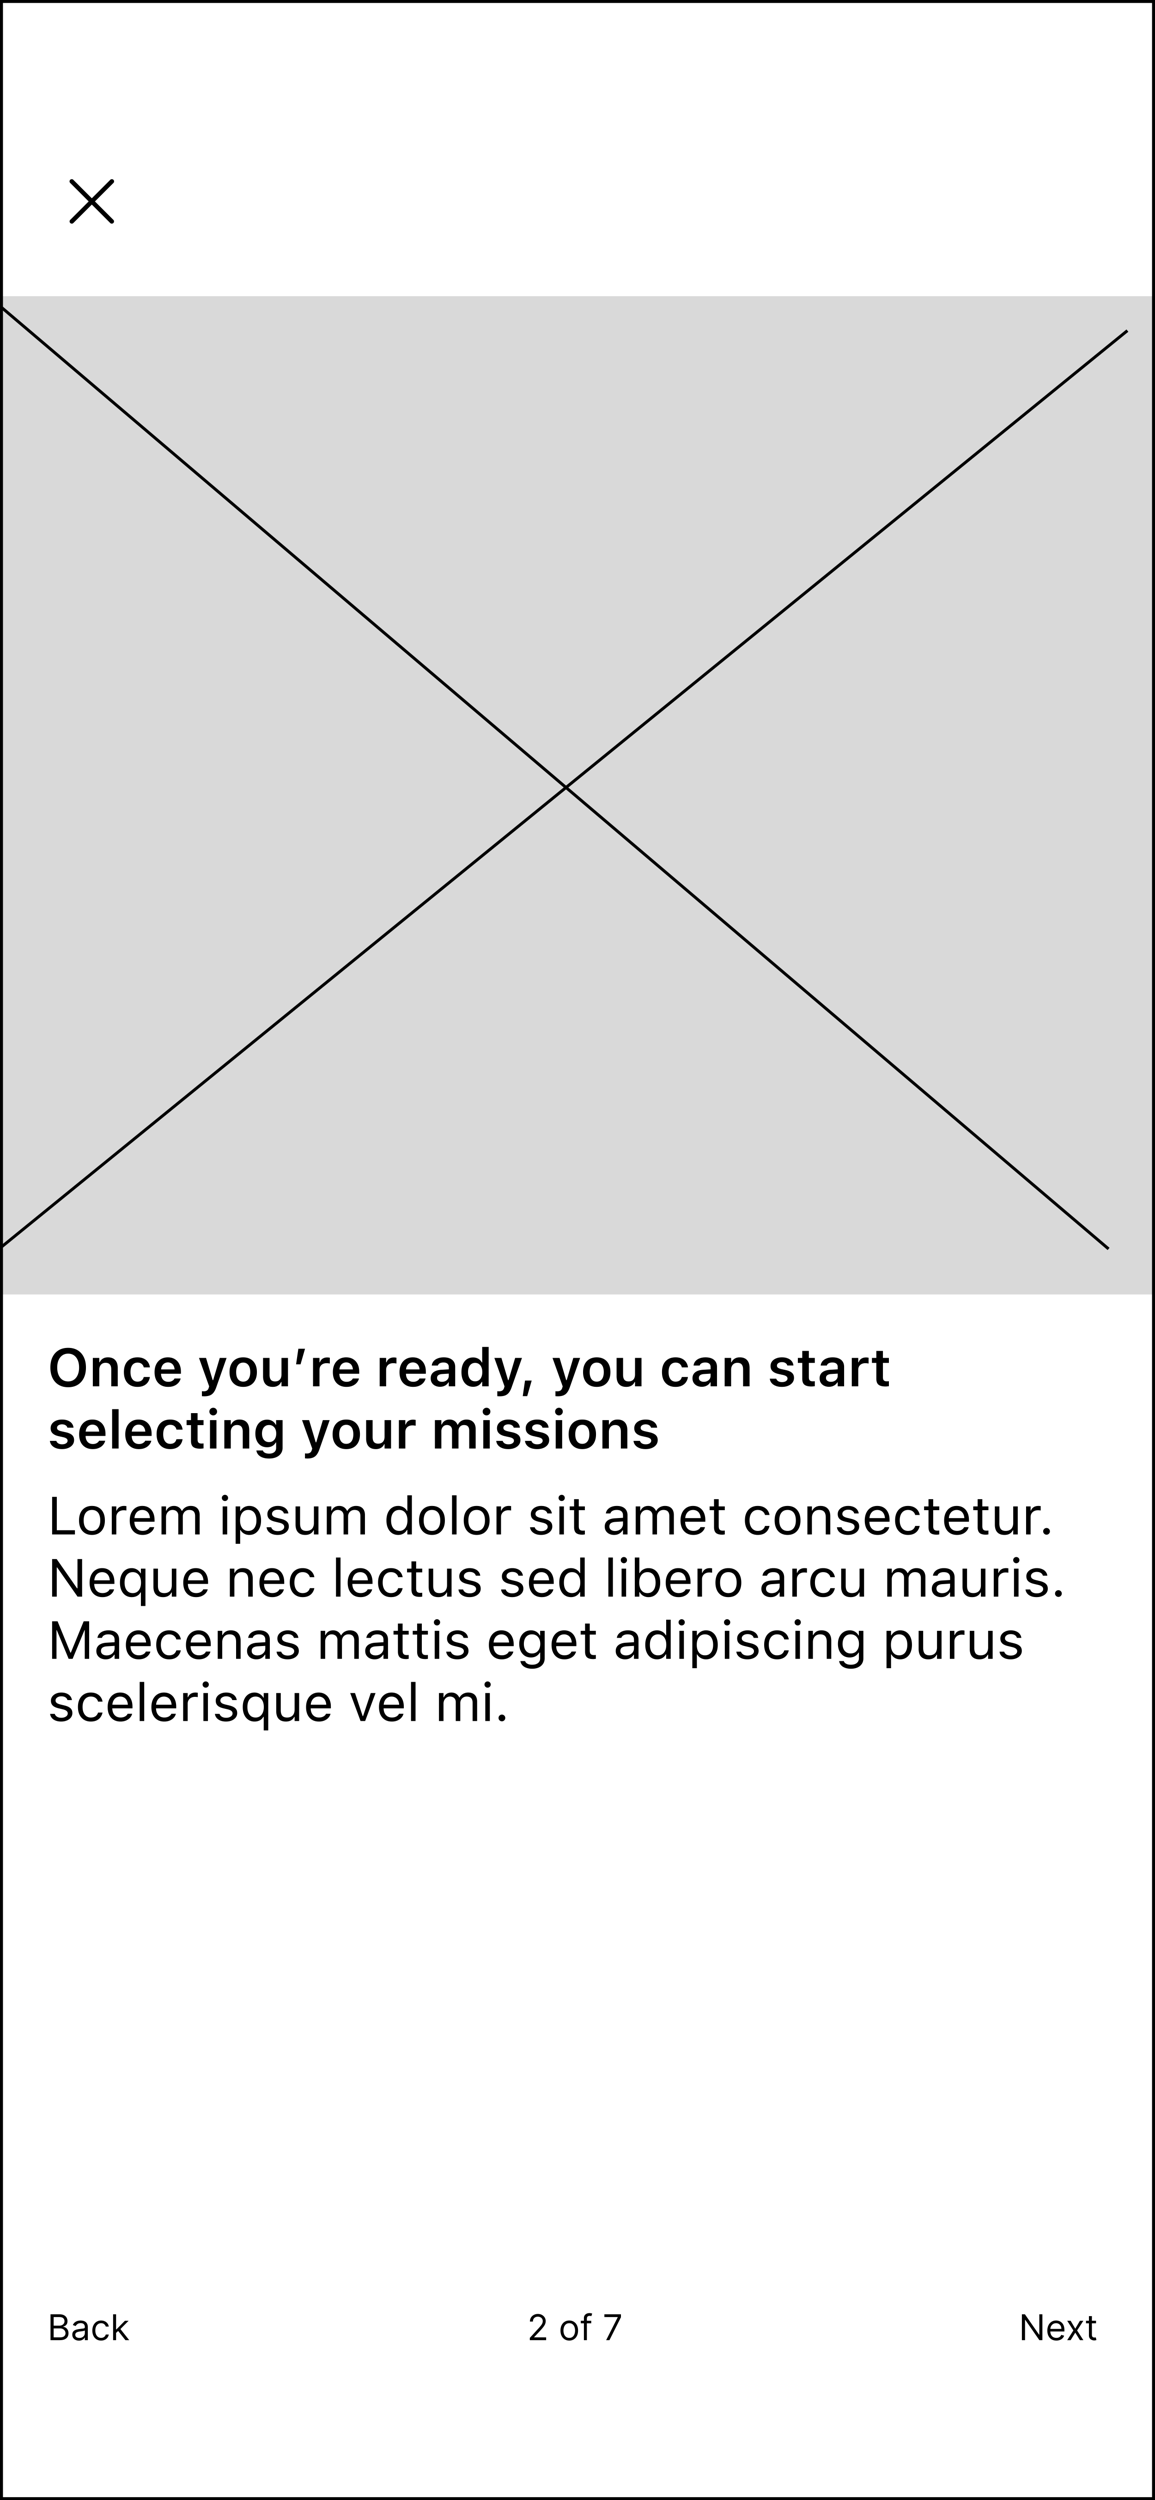
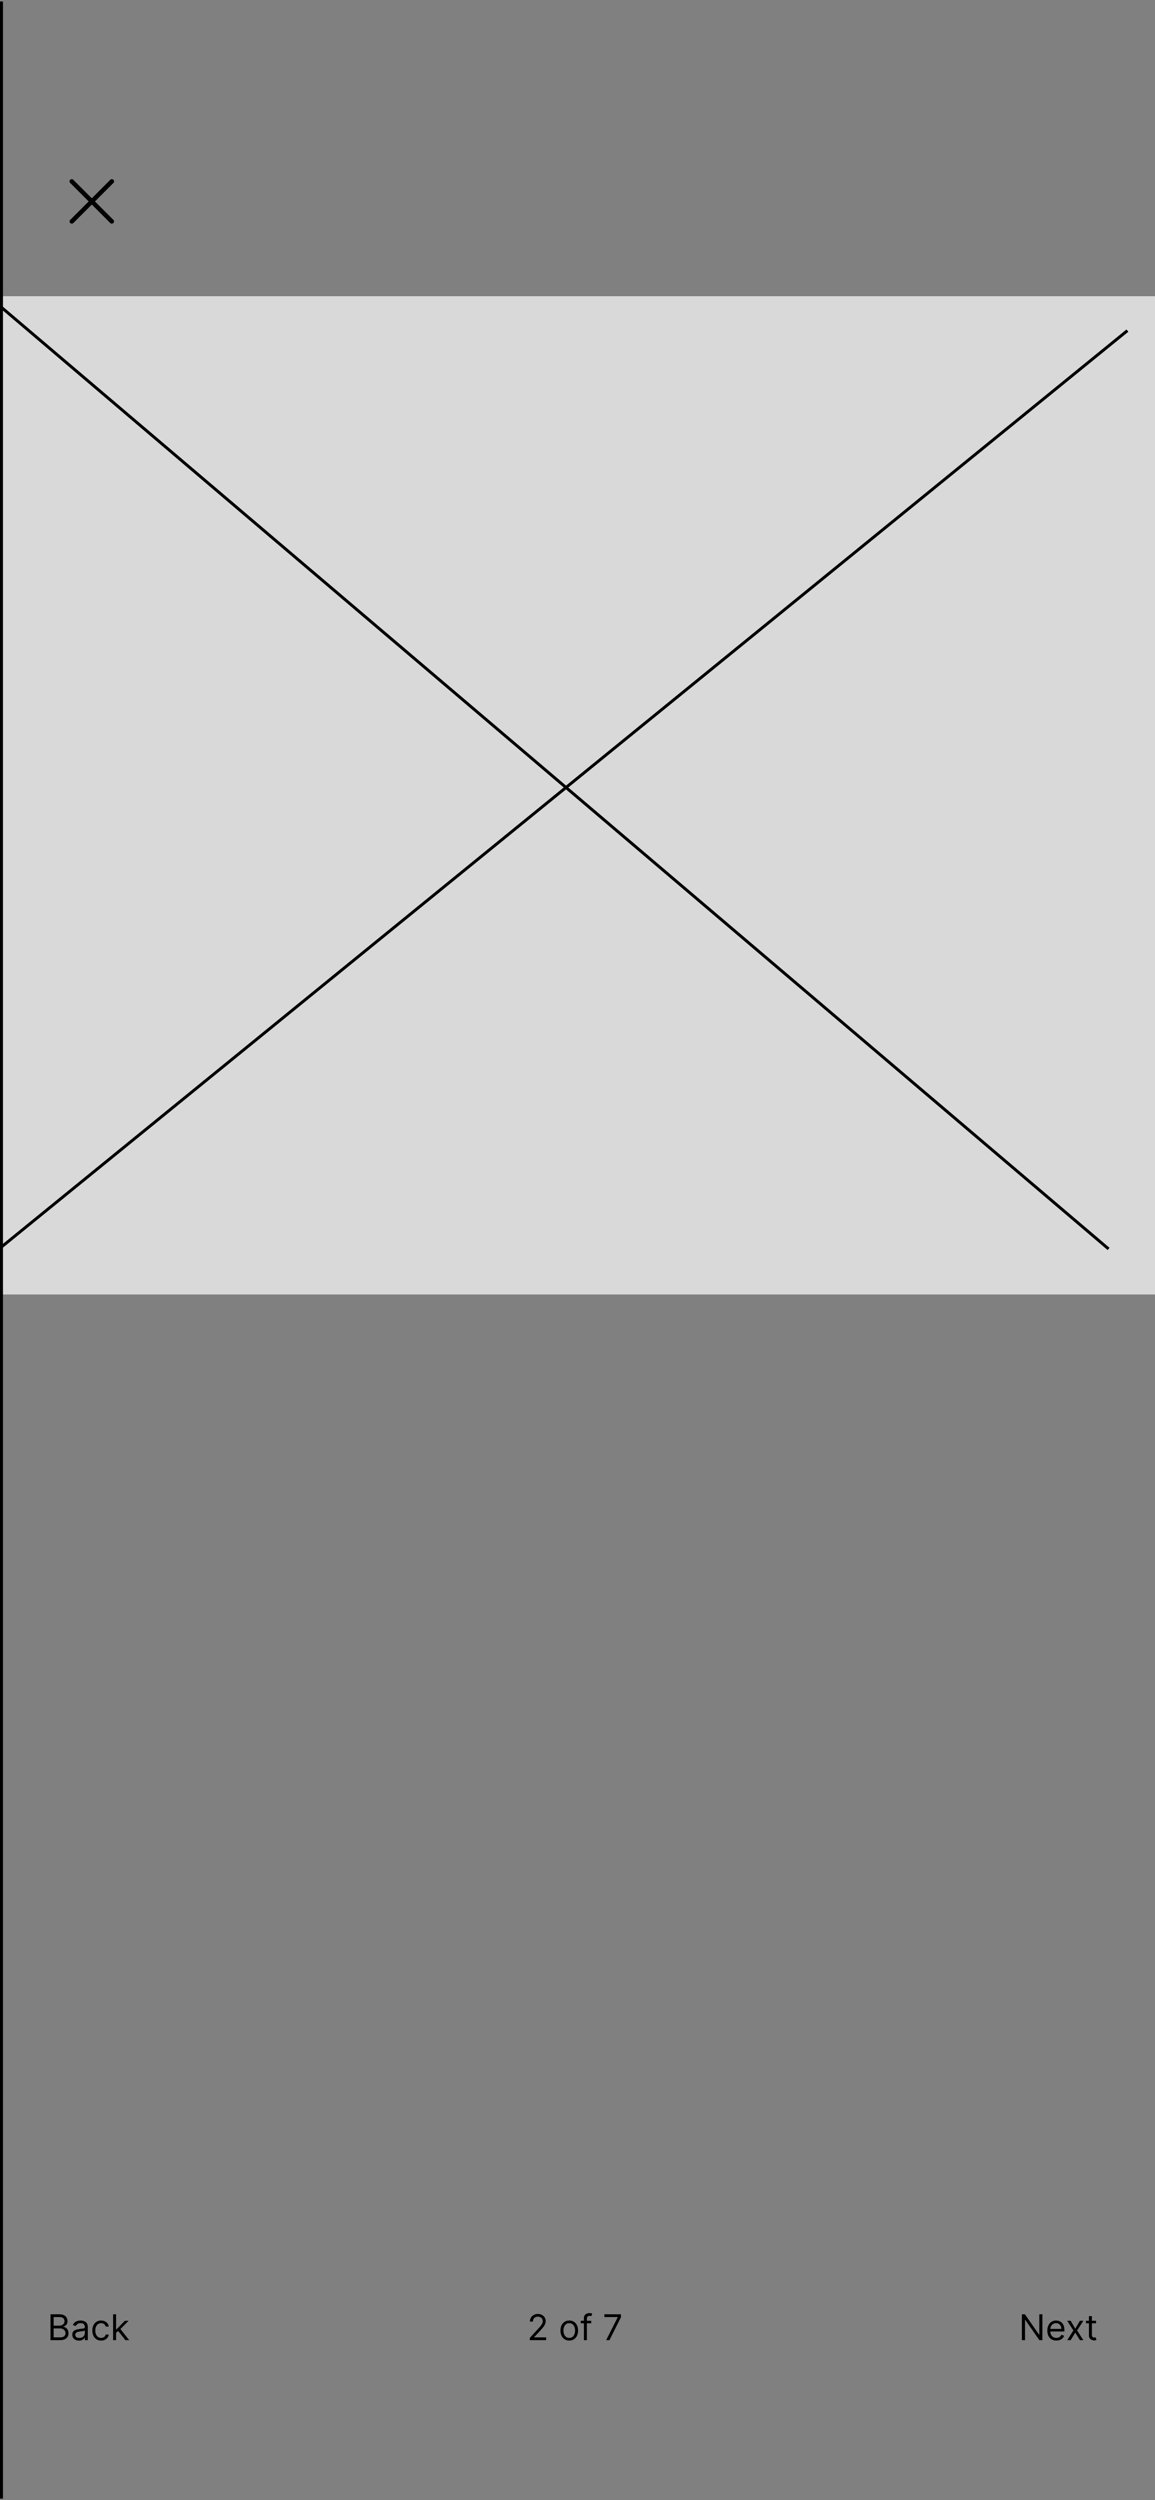
<svg xmlns="http://www.w3.org/2000/svg" width="390" height="844" fill="none">
  <rect width="100%" height="100%" fill="#808080" stroke="none" />
  <g clip-path="url(#a)">
-     <path fill="#fff" d="M0 0h390v844H0z" />
    <path fill="#000" d="M38.28 74.22a.75.75 0 0 1-.817 1.223.75.75 0 0 1-.244-.162L31 69.06l-6.22 6.22a.75.75 0 0 1-1.06-1.062L29.94 68l-6.22-6.22a.75.75 0 1 1 1.06-1.06L31 66.94l6.22-6.22a.75.75 0 1 1 1.06 1.06L32.06 68l6.22 6.22zM178.903 790v-.767l2.881-3.153c.338-.37.617-.691.835-.964.219-.275.381-.534.486-.775.108-.244.162-.5.162-.767a1.413 1.413 0 0 0-.818-1.317 1.936 1.936 0 0 0-.852-.183c-.336 0-.628.069-.878.209a1.442 1.442 0 0 0-.576.575c-.133.247-.2.537-.2.869h-1.005c0-.511.117-.96.353-1.346.236-.387.557-.688.963-.904a2.903 2.903 0 0 1 1.377-.324c.511 0 .964.108 1.359.324.395.216.705.507.929.874.224.366.337.774.337 1.223 0 .321-.059.635-.175.942-.114.304-.313.643-.597 1.018-.281.372-.672.827-1.172 1.364l-1.96 2.096v.068h4.057V790h-5.506zm13.317.136c-.591 0-1.109-.14-1.555-.422a2.863 2.863 0 0 1-1.04-1.18c-.247-.506-.371-1.097-.371-1.773 0-.681.124-1.277.371-1.785.25-.509.597-.904 1.04-1.185.446-.281.964-.422 1.555-.422s1.108.141 1.551.422c.446.281.793.676 1.04 1.185.25.508.375 1.104.375 1.785 0 .676-.125 1.267-.375 1.773a2.822 2.822 0 0 1-1.04 1.18c-.443.282-.96.422-1.551.422zm0-.903c.449 0 .818-.115 1.108-.345.29-.23.504-.533.644-.908.139-.375.208-.781.208-1.219 0-.437-.069-.845-.208-1.223a2.071 2.071 0 0 0-.644-.916c-.29-.233-.659-.349-1.108-.349-.449 0-.818.116-1.108.349-.29.233-.504.539-.643.916a3.518 3.518 0 0 0-.209 1.223c0 .438.07.844.209 1.219.139.375.353.678.643.908.29.23.659.345 1.108.345zm7.416-5.778v.852h-3.528v-.852h3.528zM197.164 790v-7.449c0-.375.088-.687.265-.937.176-.25.404-.438.686-.563.281-.125.578-.187.89-.187.247 0 .449.02.605.059.157.04.273.077.35.111l-.29.869a5.595 5.595 0 0 0-.213-.064 1.318 1.318 0 0 0-.349-.038c-.333 0-.573.084-.721.252-.144.167-.217.413-.217.737V790h-1.006zm7.512 0 3.904-7.722v-.068h-4.5v-.937h5.59v.988L205.784 790h-1.108zm147.301-8.727V790h-1.022l-4.756-6.852h-.085V790h-1.057v-8.727h1.023l4.772 6.869h.086v-6.869h1.039zm4.723 8.863c-.631 0-1.175-.139-1.632-.417a2.803 2.803 0 0 1-1.053-1.176c-.244-.506-.366-1.094-.366-1.765 0-.67.122-1.261.366-1.772a2.883 2.883 0 0 1 1.032-1.202c.443-.29.96-.435 1.551-.435.341 0 .677.057 1.01.171.332.113.635.298.907.554.273.253.49.588.652 1.005.162.418.243.932.243 1.543v.426h-5.045v-.869h4.022c0-.369-.073-.699-.221-.989a1.67 1.67 0 0 0-.622-.686 1.749 1.749 0 0 0-.946-.251c-.401 0-.748.099-1.04.298a1.96 1.96 0 0 0-.669.767 2.255 2.255 0 0 0-.235 1.014v.58c0 .494.086.913.256 1.257.173.341.414.601.72.78.307.176.664.264 1.07.264.264 0 .503-.037.716-.111.216-.077.402-.19.558-.341.156-.153.277-.344.362-.571l.972.273a2.149 2.149 0 0 1-.516.869c-.241.247-.54.441-.895.58a3.325 3.325 0 0 1-1.197.204zm4.814-6.681 1.568 2.676 1.569-2.676h1.159l-2.114 3.272L365.81 790h-1.159l-1.569-2.54-1.568 2.54h-1.159l2.08-3.273-2.08-3.272h1.159zm8.577 0v.852h-3.392v-.852h3.392zm-2.403-1.569h1.006v6.239c0 .284.041.497.123.639a.637.637 0 0 0 .324.281c.134.046.274.069.422.069.111 0 .202-.006.273-.017l.17-.035.205.904a2.246 2.246 0 0 1-.75.119c-.285 0-.563-.061-.836-.183a1.656 1.656 0 0 1-.673-.558c-.176-.25-.264-.566-.264-.946v-6.512zM17.057 790v-8.727h3.051c.608 0 1.11.105 1.504.315.395.207.69.487.882.84.194.349.29.737.29 1.163 0 .375-.067.685-.2.929-.13.244-.304.437-.52.579a2.363 2.363 0 0 1-.695.316v.085c.267.017.536.111.806.281.27.171.495.415.677.733.182.318.273.708.273 1.168 0 .437-.1.831-.298 1.18-.2.35-.513.627-.942.831-.429.205-.987.307-1.675.307h-3.153zm1.057-.938h2.096c.69 0 1.18-.133 1.47-.4.293-.27.44-.597.44-.98 0-.296-.076-.568-.227-.818a1.63 1.63 0 0 0-.643-.605c-.278-.154-.608-.231-.989-.231h-2.147v3.034zm0-3.954h1.96c.318 0 .605-.063.86-.188.26-.125.464-.301.614-.528.154-.227.23-.494.23-.801 0-.384-.133-.709-.4-.976-.267-.27-.69-.405-1.27-.405h-1.994v2.898zm8.537 5.045c-.415 0-.79-.078-1.129-.234a1.94 1.94 0 0 1-.805-.686c-.2-.301-.299-.665-.299-1.091 0-.375.074-.679.222-.912.148-.236.345-.42.592-.554a3.12 3.12 0 0 1 .818-.298c.302-.068.604-.122.908-.162.398-.051.72-.09.967-.115.25-.029.432-.075.546-.141.116-.065.175-.179.175-.341v-.034c0-.42-.116-.747-.346-.98-.227-.233-.572-.349-1.035-.349-.48 0-.857.105-1.13.315-.272.21-.464.435-.575.673l-.954-.341c.17-.397.398-.707.682-.929.287-.224.6-.38.937-.468a3.89 3.89 0 0 1 1.006-.137 4 4 0 0 1 .724.077c.276.048.541.149.797.303.259.153.473.385.644.694.17.31.255.725.255 1.245V790h-1.005v-.886h-.052a1.775 1.775 0 0 1-.34.456c-.16.162-.371.299-.635.413-.265.114-.587.17-.968.17zm.154-.903c.397 0 .733-.078 1.005-.234a1.602 1.602 0 0 0 .836-1.385v-.921c-.043.051-.137.098-.282.141a4.63 4.63 0 0 1-.494.106 20.937 20.937 0 0 1-.963.128 3.89 3.89 0 0 0-.733.166 1.261 1.261 0 0 0-.545.337c-.137.148-.205.349-.205.605 0 .35.13.614.388.793.261.176.592.264.993.264zm7.341.886c-.614 0-1.142-.145-1.585-.434a2.832 2.832 0 0 1-1.023-1.198c-.239-.508-.358-1.089-.358-1.743 0-.664.122-1.251.367-1.76.247-.511.59-.91 1.03-1.197.444-.29.961-.435 1.552-.435.46 0 .875.086 1.244.256.37.17.672.409.908.716s.382.665.439 1.074h-1.006a1.557 1.557 0 0 0-.511-.793c-.262-.233-.614-.349-1.057-.349-.392 0-.736.102-1.031.307a1.995 1.995 0 0 0-.686.856c-.162.367-.243.797-.243 1.291 0 .506.08.946.238 1.321.162.375.39.666.682.874.296.207.642.311 1.04.311a1.8 1.8 0 0 0 .712-.136 1.464 1.464 0 0 0 .856-1.006h1.006a2.332 2.332 0 0 1-.422 1.044 2.357 2.357 0 0 1-.882.733c-.364.179-.787.268-1.27.268zm4.981-2.522-.017-1.245h.205l2.864-2.914h1.244l-3.051 3.085h-.085l-1.16 1.074zM38.19 790v-8.727h1.006V790H38.19zm4.16 0-2.558-3.239.716-.699 3.12 3.938h-1.279z" />
    <path fill="#D9D9D9" d="M0 100h390v337H0z" />
-     <path fill="#000" d="M23.014 468.308c-1.237 0-2.303-.27-3.2-.809-.896-.539-1.587-1.307-2.074-2.303-.486-.996-.73-2.174-.73-3.533v-.017c0-1.366.244-2.543.73-3.534.492-.99 1.187-1.755 2.083-2.294.903-.539 1.966-.808 3.19-.808 1.231 0 2.295.269 3.191.808.897.539 1.588 1.307 2.074 2.303.492.99.739 2.165.739 3.525v.017c0 1.359-.244 2.537-.73 3.533-.486.991-1.178 1.758-2.074 2.303-.897.539-1.963.809-3.2.809zm0-1.96c.756 0 1.409-.194 1.96-.58.55-.387.975-.932 1.274-1.635.305-.703.457-1.527.457-2.47v-.017c0-.956-.152-1.782-.457-2.479-.299-.703-.724-1.245-1.274-1.626-.551-.381-1.204-.571-1.96-.571-.75 0-1.4.19-1.951.571-.551.381-.979.923-1.284 1.626-.304.697-.457 1.523-.457 2.479v.017c0 .943.15 1.77.448 2.479.3.703.724 1.248 1.275 1.634.55.381 1.207.572 1.969.572zM31.346 468v-9.589h2.18v1.468h.149c.228-.516.574-.92 1.037-1.213.463-.299 1.043-.448 1.74-.448 1.072 0 1.89.31 2.452.931.569.622.853 1.503.853 2.646V468h-2.189v-5.704c0-.744-.158-1.301-.474-1.67-.31-.375-.794-.563-1.45-.563-.44 0-.818.097-1.134.291-.31.193-.554.465-.73.817-.17.346-.255.759-.255 1.239V468h-2.18zm15.082.193c-.961 0-1.784-.199-2.47-.597a3.99 3.99 0 0 1-1.573-1.714c-.363-.75-.545-1.65-.545-2.698v-.018c0-1.031.181-1.916.545-2.654a3.873 3.873 0 0 1 1.573-1.697c.686-.398 1.509-.597 2.47-.597.82 0 1.526.143 2.118.43.598.288 1.07.683 1.415 1.187.352.504.568 1.084.65 1.74v.044h-2.065l-.009-.026a2 2 0 0 0-.685-1.152c-.352-.298-.824-.448-1.415-.448-.498 0-.926.126-1.284.378-.351.246-.62.607-.808 1.081-.188.475-.282 1.049-.282 1.723v.017c0 .674.094 1.254.282 1.741.193.48.465.849.817 1.107.352.252.776.378 1.275.378.568 0 1.025-.129 1.37-.387.346-.258.587-.638.721-1.142l.018-.035 2.056-.009-.008.07c-.1.65-.325 1.222-.677 1.714a3.47 3.47 0 0 1-1.398 1.151c-.58.276-1.277.413-2.091.413zm10.345 0c-.95 0-1.767-.202-2.453-.606a4.053 4.053 0 0 1-1.573-1.714c-.37-.744-.554-1.626-.554-2.645v-.009c0-1.008.182-1.884.545-2.628.37-.75.89-1.333 1.565-1.749.674-.416 1.465-.624 2.373-.624.908 0 1.69.202 2.346.606a3.972 3.972 0 0 1 1.53 1.679c.357.721.536 1.564.536 2.531v.721h-7.796v-1.468h6.724l-1.038 1.371v-.87c0-.639-.096-1.169-.29-1.591-.193-.422-.462-.738-.808-.949a2.186 2.186 0 0 0-1.178-.316 2.2 2.2 0 0 0-1.204.334c-.346.216-.621.539-.826.966-.2.422-.299.941-.299 1.556v.879c0 .586.1 1.09.299 1.512.2.422.48.744.844.967.369.222.805.333 1.31.333.392 0 .729-.055 1.01-.167a2.37 2.37 0 0 0 .686-.413c.181-.164.304-.322.369-.474l.026-.062h2.074l-.017.088a3.187 3.187 0 0 1-.422.949c-.2.317-.472.613-.818.888-.34.27-.756.489-1.248.659-.492.164-1.063.246-1.713.246zm12.251 3.173c-.134 0-.275-.003-.421-.009a4.29 4.29 0 0 1-.422-.035v-1.678c.093.011.196.02.307.026.118.006.235.009.352.009.445 0 .803-.097 1.072-.29.275-.194.472-.51.589-.95l.123-.43-3.436-9.598h2.381l2.532 8.473-.58-.976h.729l-.563.976 2.523-8.473h2.303l-3.446 9.8c-.27.797-.583 1.424-.94 1.881a2.952 2.952 0 0 1-1.292.984c-.498.194-1.102.29-1.81.29zm13.096-3.173c-.955 0-1.778-.199-2.47-.597a4.086 4.086 0 0 1-1.59-1.723c-.37-.744-.554-1.632-.554-2.663v-.018c0-1.025.187-1.91.562-2.654a4.029 4.029 0 0 1 1.591-1.714c.692-.404 1.512-.606 2.461-.606.955 0 1.775.199 2.461.597.691.399 1.225.97 1.6 1.714s.562 1.632.562 2.663v.018c0 1.031-.187 1.919-.562 2.663-.37.744-.9 1.318-1.591 1.723-.686.398-1.509.597-2.47.597zm0-1.775c.51 0 .94-.126 1.292-.378.352-.258.621-.624.809-1.099.187-.48.281-1.057.281-1.731v-.018c0-.673-.094-1.248-.281-1.722-.188-.481-.46-.847-.818-1.099-.351-.252-.779-.378-1.283-.378-.504 0-.931.126-1.283.378-.352.252-.624.618-.818 1.099-.187.474-.28 1.049-.28 1.722v.018c0 .68.093 1.26.28 1.74.188.475.458.838.81 1.09.357.252.787.378 1.291.378zm9.976 1.775c-.715 0-1.316-.137-1.802-.413a2.655 2.655 0 0 1-1.099-1.221c-.246-.539-.369-1.187-.369-1.943v-6.205h2.189v5.704c0 .739.146 1.295.44 1.67.292.375.77.563 1.432.563.351 0 .662-.053.931-.159a1.81 1.81 0 0 0 .677-.474c.188-.205.325-.451.413-.738.094-.293.14-.619.14-.976v-5.59h2.19V468h-2.19v-1.459h-.14c-.146.34-.351.636-.615.888-.264.246-.58.436-.95.571a3.757 3.757 0 0 1-1.247.193zm7.883-7.62.765-5.256h2.25l-1.512 5.256H99.98zm5.722 7.427v-9.589h2.18v1.477h.149c.164-.522.457-.923.879-1.204.428-.288.955-.431 1.582-.431.164 0 .322.009.475.026.158.018.293.041.404.071v1.96a3.994 3.994 0 0 0-.536-.088 4.026 4.026 0 0 0-.545-.035c-.486 0-.911.09-1.274.272a2.007 2.007 0 0 0-.835.773c-.2.334-.299.733-.299 1.196V468h-2.18zm11.277.193c-.95 0-1.767-.202-2.453-.606a4.056 4.056 0 0 1-1.573-1.714c-.369-.744-.554-1.626-.554-2.645v-.009c0-1.008.182-1.884.545-2.628a4.164 4.164 0 0 1 1.565-1.749c.674-.416 1.465-.624 2.373-.624.908 0 1.69.202 2.347.606a3.975 3.975 0 0 1 1.529 1.679c.357.721.536 1.564.536 2.531v.721h-7.796v-1.468h6.724l-1.037 1.371v-.87c0-.639-.097-1.169-.29-1.591-.194-.422-.463-.738-.809-.949a2.186 2.186 0 0 0-1.178-.316 2.2 2.2 0 0 0-1.204.334c-.346.216-.621.539-.826.966-.199.422-.299.941-.299 1.556v.879c0 .586.1 1.09.299 1.512.199.422.48.744.844.967.369.222.805.333 1.309.333.393 0 .73-.055 1.011-.167.281-.117.51-.254.686-.413.181-.164.304-.322.369-.474l.026-.062h2.074l-.017.088a3.186 3.186 0 0 1-.422.949 3.577 3.577 0 0 1-.818.888c-.339.27-.755.489-1.248.659-.492.164-1.063.246-1.713.246zm11.223-.193v-9.589h2.18v1.477h.149c.164-.522.457-.923.879-1.204.428-.288.955-.431 1.582-.431.164 0 .322.009.475.026.158.018.293.041.404.071v1.96a3.994 3.994 0 0 0-.536-.088 4.026 4.026 0 0 0-.545-.035c-.486 0-.911.09-1.274.272a2.007 2.007 0 0 0-.835.773c-.2.334-.299.733-.299 1.196V468h-2.18zm11.277.193c-.95 0-1.767-.202-2.453-.606a4.056 4.056 0 0 1-1.573-1.714c-.369-.744-.554-1.626-.554-2.645v-.009c0-1.008.182-1.884.545-2.628a4.164 4.164 0 0 1 1.565-1.749c.674-.416 1.465-.624 2.373-.624.908 0 1.69.202 2.347.606a3.975 3.975 0 0 1 1.529 1.679c.357.721.536 1.564.536 2.531v.721h-7.796v-1.468h6.724l-1.037 1.371v-.87c0-.639-.097-1.169-.29-1.591-.194-.422-.463-.738-.809-.949a2.186 2.186 0 0 0-1.178-.316 2.2 2.2 0 0 0-1.204.334c-.346.216-.621.539-.826.966-.199.422-.299.941-.299 1.556v.879c0 .586.1 1.09.299 1.512.199.422.48.744.844.967.369.222.805.333 1.309.333.393 0 .73-.055 1.011-.167.281-.117.51-.254.686-.413.181-.164.304-.322.369-.474l.026-.062h2.074l-.017.088a3.186 3.186 0 0 1-.422.949 3.577 3.577 0 0 1-.818.888c-.339.27-.755.489-1.248.659-.492.164-1.063.246-1.713.246zm9.105-.035c-.609 0-1.151-.117-1.626-.351a2.763 2.763 0 0 1-1.125-.994c-.27-.433-.404-.94-.404-1.52v-.018c0-.574.14-1.066.422-1.476.281-.41.691-.733 1.23-.967.545-.234 1.207-.375 1.986-.422l3.551-.211v1.442l-3.243.211c-.609.035-1.061.164-1.353.386-.293.223-.44.531-.44.923v.018c0 .41.155.729.466.958.31.228.709.342 1.195.342.44 0 .832-.087 1.178-.263.346-.176.618-.413.817-.712.2-.305.299-.648.299-1.028v-3.024c0-.48-.152-.849-.457-1.107-.305-.258-.753-.387-1.345-.387-.504 0-.914.088-1.23.264a1.34 1.34 0 0 0-.642.738l-.008.035h-2.066l.009-.07a2.72 2.72 0 0 1 .633-1.424c.351-.404.817-.718 1.397-.94.58-.229 1.251-.343 2.013-.343.82 0 1.517.129 2.092.386.58.258 1.019.627 1.318 1.108.299.48.448 1.058.448 1.731V468h-2.162v-1.327h-.149a2.74 2.74 0 0 1-.686.8 2.968 2.968 0 0 1-.949.509 3.707 3.707 0 0 1-1.169.176zm11.171 0c-.797 0-1.491-.199-2.083-.597-.592-.405-1.049-.976-1.371-1.714-.322-.744-.484-1.623-.484-2.637v-.018c0-1.013.159-1.889.475-2.628.322-.744.776-1.315 1.362-1.713.592-.399 1.292-.598 2.101-.598.439 0 .85.07 1.23.211.381.135.715.328 1.002.58.293.246.522.545.686.896h.149v-5.238h2.18V468h-2.18v-1.503h-.149a2.978 2.978 0 0 1-.694.897c-.282.246-.61.436-.985.571a3.788 3.788 0 0 1-1.239.193zm.685-1.846c.493 0 .917-.123 1.275-.369.363-.252.641-.609.835-1.072.199-.463.299-1.014.299-1.652v-.018c0-.644-.1-1.198-.299-1.661-.194-.463-.472-.82-.835-1.072-.358-.252-.782-.378-1.275-.378-.498 0-.925.126-1.283.378-.357.252-.633.609-.826 1.072-.193.457-.29 1.008-.29 1.652v.018c0 .644.097 1.201.29 1.67.193.463.469.817.826 1.063.358.246.785.369 1.283.369zm8.324 5.054a10.3 10.3 0 0 1-.422-.009 4.286 4.286 0 0 1-.422-.035v-1.678c.094.011.196.02.308.026.117.006.234.009.351.009.445 0 .803-.097 1.072-.29.276-.194.472-.51.589-.95l.123-.43-3.436-9.598h2.382l2.531 8.473-.58-.976h.729l-.562.976 2.522-8.473h2.303l-3.445 9.8c-.27.797-.583 1.424-.941 1.881a2.949 2.949 0 0 1-1.292.984c-.498.194-1.101.29-1.81.29zm7.752-.053.764-5.255h2.25l-1.511 5.255h-1.503zm11.882.053c-.134 0-.275-.003-.421-.009a4.26 4.26 0 0 1-.422-.035v-1.678c.093.011.196.02.307.026.118.006.235.009.352.009.445 0 .803-.097 1.072-.29.276-.194.472-.51.589-.95l.123-.43-3.436-9.598h2.381l2.532 8.473-.58-.976h.729l-.562.976 2.522-8.473h2.303l-3.446 9.8c-.269.797-.583 1.424-.94 1.881a2.949 2.949 0 0 1-1.292.984c-.498.194-1.102.29-1.811.29zm13.096-3.173c-.955 0-1.778-.199-2.47-.597a4.088 4.088 0 0 1-1.59-1.723c-.37-.744-.554-1.632-.554-2.663v-.018c0-1.025.187-1.91.562-2.654a4.033 4.033 0 0 1 1.591-1.714c.692-.404 1.512-.606 2.461-.606.955 0 1.776.199 2.461.597a4.01 4.01 0 0 1 1.6 1.714c.375.744.562 1.632.562 2.663v.018c0 1.031-.187 1.919-.562 2.663a4.017 4.017 0 0 1-1.591 1.723c-.686.398-1.509.597-2.47.597zm0-1.775c.51 0 .941-.126 1.292-.378.352-.258.621-.624.809-1.099.187-.48.281-1.057.281-1.731v-.018c0-.673-.094-1.248-.281-1.722-.188-.481-.46-.847-.818-1.099-.351-.252-.779-.378-1.283-.378-.504 0-.931.126-1.283.378-.352.252-.624.618-.817 1.099-.188.474-.282 1.049-.282 1.722v.018c0 .68.094 1.26.282 1.74.187.475.457.838.808 1.09.358.252.788.378 1.292.378zm9.976 1.775c-.715 0-1.316-.137-1.802-.413a2.657 2.657 0 0 1-1.099-1.221c-.246-.539-.369-1.187-.369-1.943v-6.205h2.189v5.704c0 .739.146 1.295.439 1.67.293.375.771.563 1.433.563.351 0 .662-.053.931-.159.27-.111.496-.269.677-.474.188-.205.325-.451.413-.738.094-.293.141-.619.141-.976v-5.59h2.188V468h-2.188v-1.459h-.141c-.146.34-.351.636-.615.888-.264.246-.58.436-.949.571a3.767 3.767 0 0 1-1.248.193zm16.646 0c-.961 0-1.784-.199-2.469-.597a3.99 3.99 0 0 1-1.574-1.714c-.363-.75-.545-1.65-.545-2.698v-.018c0-1.031.182-1.916.545-2.654a3.876 3.876 0 0 1 1.574-1.697c.685-.398 1.508-.597 2.469-.597.821 0 1.527.143 2.118.43.598.288 1.07.683 1.415 1.187.352.504.569 1.084.651 1.74v.044h-2.066l-.008-.026a2.004 2.004 0 0 0-.686-1.152c-.351-.298-.823-.448-1.415-.448-.498 0-.926.126-1.283.378-.352.246-.621.607-.809 1.081-.187.475-.281 1.049-.281 1.723v.017c0 .674.094 1.254.281 1.741.194.48.466.849.818 1.107.351.252.776.378 1.274.378.568 0 1.025-.129 1.371-.387.346-.258.586-.638.721-1.142l.017-.035 2.057-.009-.009.07a3.912 3.912 0 0 1-.677 1.714 3.464 3.464 0 0 1-1.397 1.151c-.58.276-1.277.413-2.092.413zm8.868-.035c-.609 0-1.151-.117-1.626-.351a2.776 2.776 0 0 1-1.125-.994c-.269-.433-.404-.94-.404-1.52v-.018c0-.574.141-1.066.422-1.476.281-.41.691-.733 1.23-.967.545-.234 1.208-.375 1.987-.422l3.551-.211v1.442l-3.244.211c-.609.035-1.06.164-1.353.386-.293.223-.44.531-.44.923v.018c0 .41.156.729.466.958.311.228.709.342 1.196.342.439 0 .832-.087 1.177-.263.346-.176.618-.413.818-.712.199-.305.299-.648.299-1.028v-3.024c0-.48-.153-.849-.458-1.107-.304-.258-.752-.387-1.344-.387-.504 0-.914.088-1.231.264-.316.175-.53.422-.641.738l-.009.035h-2.066l.009-.07a2.72 2.72 0 0 1 .633-1.424c.352-.404.817-.718 1.398-.94.58-.229 1.251-.343 2.012-.343.821 0 1.518.129 2.092.386.58.258 1.02.627 1.318 1.108.299.48.449 1.058.449 1.731V468h-2.162v-1.327h-.15c-.176.31-.404.577-.685.8a2.973 2.973 0 0 1-.95.509 3.707 3.707 0 0 1-1.169.176zm7.708-.158v-9.589h2.18v1.468h.15c.228-.516.574-.92 1.037-1.213.463-.299 1.043-.448 1.74-.448 1.072 0 1.89.31 2.452.931.568.622.853 1.503.853 2.646V468h-2.189v-5.704c0-.744-.158-1.301-.475-1.67-.31-.375-.793-.563-1.45-.563-.439 0-.817.097-1.134.291a1.98 1.98 0 0 0-.729.817c-.17.346-.255.759-.255 1.239V468h-2.18zm19.336.193c-.808 0-1.508-.117-2.1-.351-.586-.235-1.049-.557-1.389-.967a2.678 2.678 0 0 1-.598-1.433l-.008-.026h2.171l.008.018c.112.339.328.615.651.826.328.211.761.316 1.3.316.37 0 .689-.05.959-.149.275-.106.492-.249.65-.431a.935.935 0 0 0 .237-.633v-.009a.873.873 0 0 0-.343-.703c-.228-.193-.603-.351-1.125-.474l-1.564-.343c-.604-.135-1.105-.322-1.503-.563-.398-.24-.697-.536-.896-.887-.194-.352-.29-.762-.29-1.231v-.008c0-.581.161-1.09.483-1.53.328-.439.782-.782 1.362-1.028.58-.246 1.245-.369 1.995-.369.78 0 1.451.12 2.013.36.563.234 1.002.557 1.318.967.317.41.498.876.545 1.397v.027h-2.065v-.027c-.076-.31-.27-.571-.58-.782-.311-.217-.724-.325-1.239-.325-.323 0-.61.05-.862.149a1.355 1.355 0 0 0-.597.413.967.967 0 0 0-.211.624v.009c0 .188.047.352.14.492.1.141.255.264.466.37.211.105.489.199.835.281l1.547.343c.943.211 1.641.524 2.092.94.451.416.676.976.676 1.679v.009c0 .609-.175 1.145-.527 1.608-.351.457-.835.811-1.45 1.063-.609.252-1.31.378-2.101.378zm9.967-.14c-1.096 0-1.887-.202-2.373-.607-.486-.404-.729-1.069-.729-1.995v-5.352h-1.486v-1.688h1.486v-2.364h2.223v2.364h2.013v1.688h-2.013v4.851c0 .475.1.821.299 1.037.205.217.533.325.984.325.153 0 .279-.002.378-.008.106-.012.223-.024.352-.035v1.687a8.94 8.94 0 0 1-.527.062 5.15 5.15 0 0 1-.607.035zm5.915.105c-.609 0-1.151-.117-1.626-.351a2.776 2.776 0 0 1-1.125-.994c-.269-.433-.404-.94-.404-1.52v-.018c0-.574.141-1.066.422-1.476.281-.41.691-.733 1.23-.967.545-.234 1.207-.375 1.987-.422l3.55-.211v1.442l-3.243.211c-.609.035-1.06.164-1.353.386-.293.223-.44.531-.44.923v.018c0 .41.155.729.466.958.311.228.709.342 1.195.342.44 0 .832-.087 1.178-.263.346-.176.618-.413.817-.712.2-.305.299-.648.299-1.028v-3.024c0-.48-.152-.849-.457-1.107-.304-.258-.753-.387-1.344-.387-.504 0-.915.088-1.231.264a1.34 1.34 0 0 0-.642.738l-.008.035h-2.066l.009-.07a2.72 2.72 0 0 1 .633-1.424c.351-.404.817-.718 1.397-.94.58-.229 1.251-.343 2.013-.343.82 0 1.518.129 2.092.386.58.258 1.019.627 1.318 1.108.299.48.448 1.058.448 1.731V468h-2.162v-1.327h-.149c-.176.31-.404.577-.686.8a2.958 2.958 0 0 1-.949.509 3.707 3.707 0 0 1-1.169.176zm7.708-.158v-9.589h2.18v1.477h.149c.164-.522.457-.923.879-1.204.428-.288.955-.431 1.582-.431.164 0 .322.009.475.026.158.018.293.041.404.071v1.96a3.994 3.994 0 0 0-.536-.088 4.026 4.026 0 0 0-.545-.035c-.486 0-.911.09-1.274.272a2.007 2.007 0 0 0-.835.773c-.2.334-.299.733-.299 1.196V468h-2.18zm11.391.053c-1.096 0-1.887-.202-2.373-.607-.487-.404-.73-1.069-.73-1.995v-5.352h-1.485v-1.688h1.485v-2.364h2.224v2.364h2.013v1.688h-2.013v4.851c0 .475.1.821.299 1.037.205.217.533.325.984.325.152 0 .278-.002.378-.008.106-.012.223-.024.352-.035v1.687a9.085 9.085 0 0 1-.528.062 5.12 5.12 0 0 1-.606.035zM20.94 489.193c-.81 0-1.51-.117-2.101-.351-.586-.235-1.049-.557-1.389-.967a2.676 2.676 0 0 1-.598-1.433l-.008-.026h2.17l.01.018c.11.339.328.615.65.826.328.211.762.316 1.3.316.37 0 .69-.05.959-.149.275-.106.492-.249.65-.431a.934.934 0 0 0 .237-.633v-.009a.874.874 0 0 0-.343-.703c-.228-.193-.603-.351-1.125-.474l-1.564-.343c-.603-.135-1.104-.322-1.503-.563-.398-.24-.697-.536-.896-.887-.194-.352-.29-.762-.29-1.231v-.008c0-.581.16-1.09.483-1.53.328-.439.782-.782 1.362-1.028.58-.246 1.245-.369 1.995-.369.78 0 1.45.12 2.013.36.563.234 1.002.557 1.318.967.317.41.499.876.545 1.397v.027H22.75v-.027c-.076-.31-.27-.571-.58-.782-.31-.217-.724-.325-1.24-.325-.322 0-.609.05-.86.149a1.36 1.36 0 0 0-.598.413.97.97 0 0 0-.211.624v.009c0 .188.047.352.14.492.1.141.255.264.466.37.211.105.49.199.835.281l1.547.343c.943.211 1.64.524 2.092.94.451.416.677.976.677 1.679v.009c0 .609-.176 1.145-.528 1.608-.351.457-.835.811-1.45 1.063-.61.252-1.31.378-2.1.378zm10.362 0c-.95 0-1.767-.202-2.452-.606a4.053 4.053 0 0 1-1.574-1.714c-.369-.744-.553-1.626-.553-2.645v-.009c0-1.008.181-1.884.545-2.628.369-.75.89-1.333 1.564-1.749.674-.416 1.465-.624 2.373-.624.908 0 1.69.202 2.347.606a3.972 3.972 0 0 1 1.53 1.679c.356.721.535 1.564.535 2.531v.721h-7.796v-1.468h6.724l-1.037 1.371v-.87c0-.639-.097-1.169-.29-1.591-.194-.422-.463-.738-.809-.949a2.186 2.186 0 0 0-1.178-.316 2.2 2.2 0 0 0-1.204.334c-.345.216-.62.539-.826.966-.199.422-.299.941-.299 1.556v.879c0 .586.1 1.09.3 1.512.198.422.48.744.843.967.37.222.806.333 1.31.333.392 0 .729-.055 1.01-.167a2.37 2.37 0 0 0 .686-.413c.181-.164.304-.322.369-.474l.026-.062h2.075l-.018.088a3.187 3.187 0 0 1-.422.949 3.61 3.61 0 0 1-.817.888c-.34.27-.756.489-1.248.659-.493.164-1.064.246-1.714.246zm6.556-.193v-13.298h2.189V489h-2.189zm9.018.193c-.95 0-1.767-.202-2.452-.606a4.053 4.053 0 0 1-1.573-1.714c-.37-.744-.554-1.626-.554-2.645v-.009c0-1.008.181-1.884.545-2.628.369-.75.89-1.333 1.564-1.749.674-.416 1.465-.624 2.373-.624.908 0 1.69.202 2.347.606a3.971 3.971 0 0 1 1.53 1.679c.357.721.535 1.564.535 2.531v.721h-7.796v-1.468h6.724l-1.037 1.371v-.87c0-.639-.097-1.169-.29-1.591-.193-.422-.463-.738-.809-.949a2.186 2.186 0 0 0-1.177-.316 2.2 2.2 0 0 0-1.204.334c-.346.216-.621.539-.827.966-.199.422-.298.941-.298 1.556v.879c0 .586.1 1.09.298 1.512.2.422.48.744.844.967.37.222.806.333 1.31.333.392 0 .73-.055 1.01-.167a2.37 2.37 0 0 0 .686-.413c.182-.164.305-.322.37-.474l.026-.062h2.074l-.018.088a3.185 3.185 0 0 1-.422.949 3.572 3.572 0 0 1-.817.888c-.34.27-.756.489-1.248.659-.492.164-1.064.246-1.714.246zm10.59 0c-.96 0-1.783-.199-2.469-.597-.68-.399-1.204-.97-1.573-1.714-.364-.75-.545-1.65-.545-2.698v-.018c0-1.031.181-1.916.545-2.654a3.873 3.873 0 0 1 1.573-1.697c.686-.398 1.509-.597 2.47-.597.82 0 1.526.143 2.118.43.598.288 1.07.683 1.415 1.187.352.504.568 1.084.65 1.74v.044h-2.065l-.009-.026a2 2 0 0 0-.685-1.152c-.352-.298-.824-.448-1.415-.448-.498 0-.926.126-1.284.378-.351.246-.62.607-.808 1.081-.188.475-.282 1.049-.282 1.723v.017c0 .674.094 1.254.282 1.741.193.48.466.849.817 1.107.352.252.776.378 1.275.378.568 0 1.025-.129 1.37-.387.346-.258.587-.638.721-1.142l.018-.035 2.057-.009-.01.07a3.911 3.911 0 0 1-.676 1.714 3.47 3.47 0 0 1-1.397 1.151c-.58.276-1.278.413-2.092.413zm10.126-.14c-1.096 0-1.887-.202-2.373-.607-.487-.404-.73-1.069-.73-1.995v-5.352h-1.485v-1.688h1.485v-2.364h2.224v2.364h2.013v1.688h-2.013v4.851c0 .475.1.821.299 1.037.205.217.533.325.984.325.152 0 .278-.002.378-.008.106-.012.223-.024.352-.035v1.687a8.966 8.966 0 0 1-.528.062 5.132 5.132 0 0 1-.606.035zm3.313-.053v-9.589h2.18V489h-2.18zm1.099-11.188c-.358 0-.665-.126-.923-.378a1.236 1.236 0 0 1-.378-.906c0-.357.126-.662.378-.914.258-.252.566-.378.923-.378.357 0 .662.126.914.378s.378.557.378.914c0 .352-.126.654-.378.906a1.245 1.245 0 0 1-.914.378zM75.748 489v-9.589h2.18v1.468h.15c.228-.516.573-.92 1.036-1.213.463-.299 1.043-.448 1.74-.448 1.073 0 1.89.31 2.453.931.568.622.852 1.503.852 2.646V489h-2.188v-5.704c0-.744-.159-1.301-.475-1.67-.31-.375-.794-.563-1.45-.563-.44 0-.818.097-1.134.291-.31.193-.554.465-.73.817-.17.346-.254.759-.254 1.239V489h-2.18zm15.1 3.375c-.844 0-1.574-.114-2.189-.343-.61-.222-1.09-.539-1.441-.949a2.674 2.674 0 0 1-.642-1.406l.009-.027h2.18l.008.027c.083.304.302.553.66.747.357.199.84.299 1.45.299.744 0 1.321-.17 1.731-.51.416-.334.624-.806.624-1.415v-1.828h-.14a3.01 3.01 0 0 1-.712.879 2.98 2.98 0 0 1-.993.545 4.083 4.083 0 0 1-1.222.175c-.809 0-1.509-.193-2.1-.58-.593-.392-1.05-.934-1.372-1.626-.316-.691-.474-1.491-.474-2.399v-.018c0-.925.16-1.74.483-2.443.322-.709.78-1.26 1.371-1.652.598-.399 1.307-.598 2.127-.598.445 0 .855.07 1.23.211.375.14.704.34.985.598.287.257.518.565.694.922h.115v-1.573h2.188v9.352c0 .732-.188 1.368-.563 1.907-.369.545-.896.964-1.582 1.257-.68.299-1.488.448-2.425.448zm0-5.546c.504 0 .934-.12 1.292-.36.363-.24.641-.574.835-1.002.199-.434.298-.935.298-1.503v-.018c0-.568-.1-1.069-.298-1.503a2.3 2.3 0 0 0-.835-1.01c-.358-.246-.788-.37-1.292-.37-.51 0-.94.124-1.292.37a2.29 2.29 0 0 0-.809 1.01c-.187.434-.281.935-.281 1.503v.018c0 .562.094 1.06.281 1.494.188.434.457.771.809 1.011.351.24.782.36 1.292.36zm12.981 5.537c-.135 0-.275-.003-.422-.009a4.312 4.312 0 0 1-.422-.035v-1.678c.094.011.197.02.308.026.117.006.234.009.352.009.445 0 .802-.097 1.072-.29.275-.194.471-.51.589-.95l.123-.43-3.437-9.598h2.382l2.531 8.473-.58-.976h.73l-.563.976 2.523-8.473h2.302l-3.445 9.8c-.269.797-.583 1.424-.94 1.881a2.955 2.955 0 0 1-1.292.984c-.498.194-1.102.29-1.811.29zm13.096-3.173c-.955 0-1.779-.199-2.47-.597a4.09 4.09 0 0 1-1.591-1.723c-.369-.744-.553-1.632-.553-2.663v-.018c0-1.025.187-1.91.562-2.654a4.027 4.027 0 0 1 1.591-1.714c.691-.404 1.512-.606 2.461-.606.955 0 1.775.199 2.461.597.691.399 1.224.97 1.599 1.714s.563 1.632.563 2.663v.018c0 1.031-.188 1.919-.563 2.663a4.014 4.014 0 0 1-1.59 1.723c-.686.398-1.509.597-2.47.597zm0-1.775c.51 0 .94-.126 1.292-.378.351-.258.621-.624.808-1.099.188-.48.282-1.057.282-1.731v-.018c0-.673-.094-1.248-.282-1.722-.187-.481-.46-.847-.817-1.099-.352-.252-.779-.378-1.283-.378-.504 0-.932.126-1.283.378-.352.252-.624.618-.818 1.099-.187.474-.281 1.049-.281 1.722v.018c0 .68.094 1.26.281 1.74.188.475.457.838.809 1.09.357.252.788.378 1.292.378zm9.975 1.775c-.714 0-1.315-.137-1.801-.413a2.652 2.652 0 0 1-1.099-1.221c-.246-.539-.369-1.187-.369-1.943v-6.205h2.188v5.704c0 .739.147 1.295.44 1.67.293.375.77.563 1.432.563.352 0 .663-.053.932-.159a1.81 1.81 0 0 0 .677-.474c.187-.205.325-.451.413-.738.094-.293.141-.619.141-.976v-5.59h2.188V489h-2.188v-1.459h-.141a2.7 2.7 0 0 1-.615.888c-.264.246-.58.436-.95.571a3.767 3.767 0 0 1-1.248.193zm7.788-.193v-9.589h2.179v1.477h.15c.164-.522.457-.923.879-1.204.427-.288.955-.431 1.582-.431.164 0 .322.009.474.026.158.018.293.041.404.071v1.96a3.967 3.967 0 0 0-.536-.088 4.015 4.015 0 0 0-.545-.035c-.486 0-.911.09-1.274.272a2.013 2.013 0 0 0-.835.773c-.199.334-.299.733-.299 1.196V489h-2.179zm12.164 0v-9.589h2.179v1.485h.15c.205-.533.536-.946.993-1.239.463-.293 1.011-.439 1.643-.439.434 0 .824.07 1.169.211.352.14.654.342.906.606.252.258.445.569.58.932h.149c.152-.352.372-.659.659-.923a2.982 2.982 0 0 1 1.002-.606c.387-.147.803-.22 1.248-.22.645 0 1.196.129 1.653.386.463.252.817.616 1.063 1.09.246.475.369 1.043.369 1.705V489h-2.179v-6.064c0-.416-.065-.762-.194-1.038a1.284 1.284 0 0 0-.58-.624c-.258-.14-.58-.211-.967-.211-.381 0-.712.085-.993.255-.281.17-.501.402-.659.695a2.145 2.145 0 0 0-.229 1.002V489h-2.179v-6.223c0-.357-.071-.662-.211-.914a1.352 1.352 0 0 0-.598-.589 1.907 1.907 0 0 0-.923-.211c-.357 0-.679.091-.966.273a1.906 1.906 0 0 0-.668.756 2.333 2.333 0 0 0-.238 1.063V489h-2.179zm16.338 0v-9.589h2.18V489h-2.18zm1.099-11.188c-.357 0-.665-.126-.923-.378a1.236 1.236 0 0 1-.378-.906c0-.357.126-.662.378-.914.258-.252.566-.378.923-.378.357 0 .662.126.914.378s.378.557.378.914c0 .352-.126.654-.378.906a1.246 1.246 0 0 1-.914.378zm7.365 11.381c-.808 0-1.508-.117-2.1-.351-.586-.235-1.049-.557-1.389-.967a2.678 2.678 0 0 1-.598-1.433l-.008-.026h2.17l.009.018c.112.339.328.615.651.826.328.211.761.316 1.3.316.37 0 .689-.05.958-.149a1.6 1.6 0 0 0 .651-.431.935.935 0 0 0 .237-.633v-.009a.873.873 0 0 0-.343-.703c-.228-.193-.603-.351-1.125-.474l-1.564-.343c-.604-.135-1.105-.322-1.503-.563-.398-.24-.697-.536-.896-.887-.194-.352-.291-.762-.291-1.231v-.008c0-.581.162-1.09.484-1.53.328-.439.782-.782 1.362-1.028.58-.246 1.245-.369 1.995-.369.78 0 1.45.12 2.013.36.562.234 1.002.557 1.318.967.317.41.498.876.545 1.397v.027h-2.065v-.027c-.076-.31-.27-.571-.58-.782-.311-.217-.724-.325-1.239-.325-.323 0-.61.05-.862.149a1.355 1.355 0 0 0-.597.413.967.967 0 0 0-.211.624v.009c0 .188.046.352.14.492.1.141.255.264.466.37.211.105.489.199.835.281l1.547.343c.943.211 1.64.524 2.092.94.451.416.676.976.676 1.679v.009c0 .609-.175 1.145-.527 1.608-.351.457-.835.811-1.45 1.063-.609.252-1.31.378-2.101.378zm9.703 0c-.808 0-1.508-.117-2.1-.351-.586-.235-1.049-.557-1.389-.967a2.669 2.669 0 0 1-.597-1.433l-.009-.026h2.171l.008.018c.112.339.329.615.651.826.328.211.762.316 1.301.316.369 0 .688-.05.958-.149.275-.106.492-.249.65-.431a.935.935 0 0 0 .237-.633v-.009a.875.875 0 0 0-.342-.703c-.229-.193-.604-.351-1.125-.474l-1.565-.343c-.603-.135-1.104-.322-1.503-.563-.398-.24-.697-.536-.896-.887-.194-.352-.29-.762-.29-1.231v-.008c0-.581.161-1.09.483-1.53.328-.439.782-.782 1.362-1.028.58-.246 1.245-.369 1.995-.369.78 0 1.451.12 2.013.36.563.234 1.002.557 1.318.967.317.41.499.876.545 1.397v.027h-2.065v-.027c-.076-.31-.27-.571-.58-.782-.311-.217-.724-.325-1.239-.325-.323 0-.61.05-.862.149a1.355 1.355 0 0 0-.597.413.967.967 0 0 0-.211.624v.009c0 .188.047.352.14.492.1.141.255.264.466.37.211.105.489.199.835.281l1.547.343c.943.211 1.641.524 2.092.94.451.416.677.976.677 1.679v.009c0 .609-.176 1.145-.528 1.608-.351.457-.835.811-1.45 1.063-.609.252-1.31.378-2.101.378zm6.285-.193v-9.589h2.179V489h-2.179zm1.098-11.188c-.357 0-.665-.126-.923-.378a1.236 1.236 0 0 1-.378-.906c0-.357.126-.662.378-.914.258-.252.566-.378.923-.378.358 0 .662.126.914.378s.378.557.378.914c0 .352-.126.654-.378.906a1.244 1.244 0 0 1-.914.378zm7.884 11.381c-.955 0-1.778-.199-2.47-.597a4.09 4.09 0 0 1-1.591-1.723c-.369-.744-.553-1.632-.553-2.663v-.018c0-1.025.187-1.91.562-2.654a4.033 4.033 0 0 1 1.591-1.714c.691-.404 1.512-.606 2.461-.606.955 0 1.775.199 2.461.597.691.399 1.225.97 1.6 1.714s.562 1.632.562 2.663v.018c0 1.031-.187 1.919-.562 2.663-.37.744-.9 1.318-1.591 1.723-.686.398-1.509.597-2.47.597zm0-1.775c.51 0 .94-.126 1.292-.378.352-.258.621-.624.809-1.099.187-.48.281-1.057.281-1.731v-.018c0-.673-.094-1.248-.281-1.722-.188-.481-.46-.847-.818-1.099-.351-.252-.779-.378-1.283-.378-.504 0-.932.126-1.283.378-.352.252-.624.618-.818 1.099-.187.474-.281 1.049-.281 1.722v.018c0 .68.094 1.26.281 1.74.188.475.457.838.809 1.09.357.252.788.378 1.292.378zm6.794 1.582v-9.589h2.18v1.468h.149a2.69 2.69 0 0 1 1.037-1.213c.463-.299 1.043-.448 1.74-.448 1.073 0 1.89.31 2.453.931.568.622.852 1.503.852 2.646V489h-2.188v-5.704c0-.744-.159-1.301-.475-1.67-.311-.375-.794-.563-1.45-.563-.44 0-.818.097-1.134.291a1.966 1.966 0 0 0-.729.817c-.17.346-.255.759-.255 1.239V489h-2.18zm14.59.193c-.809 0-1.509-.117-2.101-.351-.586-.235-1.049-.557-1.388-.967a2.67 2.67 0 0 1-.598-1.433l-.009-.026h2.171l.009.018c.111.339.328.615.65.826.328.211.762.316 1.301.316.369 0 .688-.05.958-.149.275-.106.492-.249.65-.431a.93.93 0 0 0 .238-.633v-.009a.876.876 0 0 0-.343-.703c-.229-.193-.604-.351-1.125-.474l-1.565-.343c-.603-.135-1.104-.322-1.502-.563-.399-.24-.698-.536-.897-.887-.193-.352-.29-.762-.29-1.231v-.008c0-.581.161-1.09.483-1.53.329-.439.783-.782 1.363-1.028s1.245-.369 1.995-.369c.779 0 1.45.12 2.013.36.562.234 1.001.557 1.318.967.316.41.498.876.545 1.397v.027h-2.066v-.027c-.076-.31-.269-.571-.58-.782-.31-.217-.723-.325-1.239-.325-.322 0-.609.05-.861.149a1.364 1.364 0 0 0-.598.413.967.967 0 0 0-.211.624v.009c0 .188.047.352.141.492.099.141.255.264.466.37.21.105.489.199.835.281l1.546.343c.944.211 1.641.524 2.092.94.451.416.677.976.677 1.679v.009c0 .609-.176 1.145-.527 1.608-.352.457-.835.811-1.451 1.063-.609.252-1.309.378-2.1.378zM17.6 518v-12.683h1.582v11.259h6.117V518h-7.7zm13.447.167c-.89 0-1.664-.196-2.32-.589-.65-.398-1.155-.964-1.512-1.696-.352-.733-.527-1.6-.527-2.602v-.017c0-1.014.175-1.884.527-2.611.357-.732.861-1.295 1.512-1.687.656-.393 1.43-.589 2.32-.589.902 0 1.679.196 2.329.589.65.392 1.151.955 1.503 1.687.357.727.536 1.597.536 2.611v.017c0 1.008-.179 1.878-.536 2.611-.352.726-.853 1.289-1.503 1.687-.65.393-1.427.589-2.33.589zm0-1.354c.598 0 1.104-.14 1.52-.421.416-.282.733-.683.95-1.204.222-.528.334-1.164.334-1.908v-.017c0-.75-.112-1.389-.334-1.916-.217-.528-.534-.929-.95-1.204-.416-.276-.922-.414-1.52-.414-.592 0-1.096.138-1.512.414-.416.275-.735.676-.958 1.204-.217.527-.325 1.166-.325 1.916v.017c0 .744.108 1.38.325 1.908.223.521.542.922.958 1.204.416.281.92.421 1.512.421zM37.744 518v-9.457h1.53v1.406h.131c.182-.498.487-.885.914-1.16.434-.275.967-.413 1.6-.413.146 0 .29.009.43.026.147.012.256.024.326.036v1.485a4.212 4.212 0 0 0-.457-.062 4.124 4.124 0 0 0-.475-.026c-.48 0-.908.097-1.283.29a2.12 2.12 0 0 0-.87.8c-.211.346-.317.75-.317 1.213V518h-1.529zm10.398.167c-.903 0-1.676-.199-2.32-.598-.645-.398-1.143-.961-1.495-1.687-.346-.727-.518-1.585-.518-2.575v-.009c0-.979.172-1.837.518-2.575.352-.739.844-1.313 1.477-1.723.638-.416 1.386-.624 2.24-.624.862 0 1.6.199 2.216.598.62.392 1.096.946 1.424 1.661.334.709.5 1.535.5 2.478v.598H44.6v-1.222h6.802l-.755 1.116v-.606c0-.744-.112-1.356-.334-1.837-.223-.48-.53-.838-.923-1.072a2.583 2.583 0 0 0-1.354-.352c-.51 0-.964.123-1.362.369-.399.247-.715.613-.95 1.099-.234.486-.351 1.084-.351 1.793v.606c0 .674.114 1.249.343 1.723.228.475.55.841.967 1.099.422.252.92.378 1.494.378.428 0 .8-.059 1.116-.176a2.46 2.46 0 0 0 .782-.448c.205-.182.349-.369.43-.563l.036-.079h1.53l-.018.07a2.896 2.896 0 0 1-.44.95 3.456 3.456 0 0 1-.808.817 4.13 4.13 0 0 1-1.16.58 4.97 4.97 0 0 1-1.503.211zm6.39-.167v-9.457h1.529v1.433h.131c.211-.504.534-.897.967-1.178.44-.281.97-.422 1.591-.422.428 0 .812.07 1.151.211.34.141.633.337.88.589.245.246.442.533.588.861h.132c.17-.334.398-.624.686-.87a3.06 3.06 0 0 1 .993-.58 3.49 3.49 0 0 1 1.221-.211c.645 0 1.19.12 1.635.36a2.39 2.39 0 0 1 1.028 1.055c.235.457.352 1.014.352 1.67V518h-1.53v-6.188c0-.462-.072-.846-.219-1.151a1.416 1.416 0 0 0-.65-.694c-.293-.158-.662-.238-1.108-.238-.44 0-.823.1-1.151.299a2.048 2.048 0 0 0-.756.791 2.231 2.231 0 0 0-.273 1.099V518H60.2v-6.416c0-.375-.082-.7-.246-.976a1.598 1.598 0 0 0-.685-.65 2.224 2.224 0 0 0-1.038-.229c-.41 0-.779.109-1.107.326a2.255 2.255 0 0 0-.782.87 2.603 2.603 0 0 0-.282 1.213V518h-1.529zm20.654 0v-9.457h1.529V518h-1.53zm.773-11.276c-.287 0-.533-.103-.738-.308a1.026 1.026 0 0 1-.308-.738c0-.293.103-.542.308-.747.205-.205.45-.308.738-.308.293 0 .542.103.747.308.205.205.308.454.308.747 0 .281-.103.527-.308.738a1.018 1.018 0 0 1-.747.308zm3.603 14.44v-12.621h1.53v1.512h.132a3.12 3.12 0 0 1 .73-.897 3.165 3.165 0 0 1 1.001-.58 3.581 3.581 0 0 1 1.222-.202c.802 0 1.5.202 2.092.606.597.405 1.06.973 1.388 1.706.328.732.492 1.59.492 2.575v.017c0 .991-.164 1.852-.492 2.584-.328.727-.79 1.292-1.388 1.697-.592.404-1.29.606-2.092.606-.434 0-.844-.067-1.23-.202a3.502 3.502 0 0 1-1.02-.58 2.84 2.84 0 0 1-.703-.879h-.132v4.658h-1.53zm4.263-4.351c.58 0 1.075-.14 1.486-.421.41-.288.723-.695.94-1.222.223-.527.334-1.157.334-1.89v-.017c0-.739-.111-1.371-.334-1.899-.217-.527-.53-.931-.94-1.213-.41-.281-.906-.422-1.486-.422-.568 0-1.06.144-1.476.431-.416.287-.736.694-.958 1.222-.223.521-.334 1.148-.334 1.881v.017c0 .721.111 1.348.334 1.881.222.527.542.935.958 1.222.416.287.908.43 1.476.43zm9.923 1.354c-.703 0-1.324-.105-1.863-.316-.54-.217-.973-.519-1.301-.906a2.56 2.56 0 0 1-.571-1.371h1.564c.13.399.378.718.747.958.375.24.867.361 1.477.361.422 0 .794-.062 1.116-.185.328-.129.583-.302.765-.519.187-.216.28-.468.28-.755v-.018c0-.322-.128-.595-.386-.817-.252-.229-.668-.413-1.248-.554l-1.468-.352c-.591-.14-1.078-.322-1.459-.545-.38-.228-.662-.506-.843-.835-.182-.334-.273-.726-.273-1.177v-.009c0-.527.153-.999.457-1.415.31-.416.73-.741 1.257-.976.533-.24 1.134-.36 1.802-.36.662 0 1.248.105 1.758.316.515.205.928.501 1.239.888.316.381.507.826.571 1.336v.009h-1.503c-.094-.381-.32-.689-.677-.923-.357-.234-.823-.352-1.397-.352-.375 0-.709.062-1.002.185a1.665 1.665 0 0 0-.686.492c-.17.205-.254.448-.254.73v.017a.98.98 0 0 0 .167.563 1.4 1.4 0 0 0 .51.43c.234.123.535.232.905.326l1.459.351c.89.217 1.552.527 1.986.932.434.404.65.946.65 1.626v.017a2.37 2.37 0 0 1-.5 1.486c-.329.427-.78.761-1.354 1.002-.569.24-1.21.36-1.925.36zm9.308 0c-.715 0-1.316-.135-1.802-.404a2.627 2.627 0 0 1-1.099-1.196c-.24-.527-.36-1.16-.36-1.898v-6.126h1.529v5.757c0 .844.164 1.473.492 1.889.334.416.879.624 1.635.624.41 0 .774-.061 1.09-.184.322-.123.592-.299.809-.527.216-.235.378-.516.483-.844.111-.334.167-.706.167-1.116v-5.599h1.529V518H106v-1.406h-.132a2.756 2.756 0 0 1-.633.852 2.684 2.684 0 0 1-.94.536 3.851 3.851 0 0 1-1.239.185zm7.286-.167v-9.457h1.529v1.433h.132c.211-.504.533-.897.967-1.178.439-.281.969-.422 1.591-.422.427 0 .811.07 1.151.211.34.141.633.337.879.589.246.246.442.533.589.861h.132c.169-.334.398-.624.685-.87.287-.252.618-.445.993-.58a3.491 3.491 0 0 1 1.222-.211c.644 0 1.189.12 1.635.36.451.241.794.592 1.028 1.055.234.457.352 1.014.352 1.67V518h-1.53v-6.188c0-.462-.073-.846-.219-1.151a1.42 1.42 0 0 0-.651-.694c-.293-.158-.662-.238-1.107-.238-.44 0-.824.1-1.152.299a2.053 2.053 0 0 0-.756.791 2.238 2.238 0 0 0-.272 1.099V518h-1.529v-6.416c0-.375-.082-.7-.246-.976a1.603 1.603 0 0 0-.686-.65 2.225 2.225 0 0 0-1.037-.229c-.41 0-.779.109-1.107.326a2.254 2.254 0 0 0-.783.87 2.609 2.609 0 0 0-.281 1.213V518h-1.529zm24.108.167c-.791 0-1.485-.202-2.083-.606-.597-.405-1.06-.973-1.388-1.706-.329-.732-.493-1.59-.493-2.575v-.017c0-.991.164-1.852.493-2.584.328-.733.788-1.298 1.379-1.697.598-.404 1.295-.606 2.092-.606.434 0 .841.07 1.222.211.387.135.729.325 1.028.571.299.246.533.539.703.879h.141v-5.247h1.529V518h-1.529v-1.512h-.141a3.232 3.232 0 0 1-.729.906 3.26 3.26 0 0 1-1.002.571 3.58 3.58 0 0 1-1.222.202zm.352-1.354c.574 0 1.066-.143 1.476-.43.416-.287.736-.695.958-1.222.229-.533.343-1.16.343-1.881v-.017c0-.733-.114-1.36-.343-1.881-.222-.528-.542-.935-.958-1.222-.41-.287-.902-.431-1.476-.431s-1.067.144-1.477.431c-.41.281-.726.686-.949 1.213-.217.522-.325 1.151-.325 1.89v.017c0 .733.108 1.363.325 1.89.223.527.539.934.949 1.222.41.281.903.421 1.477.421zm11.048 1.354c-.891 0-1.664-.196-2.321-.589-.65-.398-1.154-.964-1.511-1.696-.352-.733-.528-1.6-.528-2.602v-.017c0-1.014.176-1.884.528-2.611.357-.732.861-1.295 1.511-1.687.657-.393 1.43-.589 2.321-.589.902 0 1.678.196 2.329.589.65.392 1.151.955 1.503 1.687.357.727.536 1.597.536 2.611v.017c0 1.008-.179 1.878-.536 2.611-.352.726-.853 1.289-1.503 1.687-.651.393-1.427.589-2.329.589zm0-1.354c.597 0 1.104-.14 1.52-.421.416-.282.733-.683.949-1.204.223-.528.334-1.164.334-1.908v-.017c0-.75-.111-1.389-.334-1.916-.216-.528-.533-.929-.949-1.204-.416-.276-.923-.414-1.52-.414-.592 0-1.096.138-1.512.414-.416.275-.735.676-.958 1.204-.217.527-.325 1.166-.325 1.916v.017c0 .744.108 1.38.325 1.908.223.521.542.922.958 1.204.416.281.92.421 1.512.421zm6.785 1.187v-13.21h1.529V518h-1.529zm8.314.167c-.89 0-1.664-.196-2.32-.589-.65-.398-1.154-.964-1.512-1.696-.351-.733-.527-1.6-.527-2.602v-.017c0-1.014.176-1.884.527-2.611.358-.732.862-1.295 1.512-1.687.656-.393 1.43-.589 2.32-.589.903 0 1.679.196 2.329.589.651.392 1.152.955 1.503 1.687.358.727.536 1.597.536 2.611v.017c0 1.008-.178 1.878-.536 2.611-.351.726-.852 1.289-1.503 1.687-.65.393-1.426.589-2.329.589zm0-1.354c.598 0 1.105-.14 1.521-.421.416-.282.732-.683.949-1.204.223-.528.334-1.164.334-1.908v-.017c0-.75-.111-1.389-.334-1.916-.217-.528-.533-.929-.949-1.204-.416-.276-.923-.414-1.521-.414-.592 0-1.095.138-1.511.414-.417.275-.736.676-.959 1.204-.216.527-.325 1.166-.325 1.916v.017c0 .744.109 1.38.325 1.908.223.521.542.922.959 1.204.416.281.919.421 1.511.421zm6.697 1.187v-9.457h1.53v1.406h.132c.181-.498.486-.885.914-1.16.433-.275.966-.413 1.599-.413.147 0 .29.009.431.026.146.012.255.024.325.036v1.485a4.212 4.212 0 0 0-.457-.062 4.118 4.118 0 0 0-.474-.026c-.481 0-.909.097-1.284.29a2.12 2.12 0 0 0-.87.8c-.211.346-.316.75-.316 1.213V518h-1.53zm15.065.167c-.703 0-1.324-.105-1.863-.316-.539-.217-.973-.519-1.301-.906a2.558 2.558 0 0 1-.571-1.371h1.564c.129.399.378.718.747.958.375.24.867.361 1.477.361.422 0 .794-.062 1.116-.185.328-.129.583-.302.765-.519.187-.216.281-.468.281-.755v-.018c0-.322-.129-.595-.387-.817-.252-.229-.668-.413-1.248-.554l-1.468-.352c-.592-.14-1.078-.322-1.459-.545-.381-.228-.662-.506-.843-.835-.182-.334-.273-.726-.273-1.177v-.009c0-.527.152-.999.457-1.415.311-.416.73-.741 1.257-.976.533-.24 1.134-.36 1.802-.36.662 0 1.248.105 1.757.316.516.205.929.501 1.24.888.316.381.507.826.571 1.336v.009h-1.503c-.094-.381-.319-.689-.677-.923-.357-.234-.823-.352-1.397-.352-.375 0-.709.062-1.002.185a1.668 1.668 0 0 0-.686.492c-.17.205-.255.448-.255.73v.017c0 .211.056.399.167.563.112.164.282.307.51.43.235.123.536.232.906.326l1.459.351c.89.217 1.552.527 1.986.932.433.404.65.946.65 1.626v.017a2.37 2.37 0 0 1-.501 1.486c-.328.427-.779.761-1.353 1.002-.569.24-1.21.36-1.925.36zm6.17-.167v-9.457h1.529V518h-1.529zm.773-11.276c-.287 0-.533-.103-.738-.308a1.027 1.027 0 0 1-.308-.738c0-.293.103-.542.308-.747.205-.205.451-.308.738-.308.293 0 .542.103.747.308.205.205.308.454.308.747 0 .281-.103.527-.308.738a1.017 1.017 0 0 1-.747.308zm6.952 11.355c-.966 0-1.669-.196-2.109-.589-.434-.398-.65-1.046-.65-1.942v-5.739h-1.486v-1.266h1.486v-2.452h1.582v2.452h2.056v1.266h-2.056v5.37c0 .55.105.946.316 1.186.211.24.56.361 1.046.361.135 0 .249-.003.343-.009.099-.006.217-.015.351-.027v1.301a9.26 9.26 0 0 1-.43.062 3.896 3.896 0 0 1-.449.026zm10.749.088a3.715 3.715 0 0 1-1.617-.343 2.725 2.725 0 0 1-1.125-.975c-.275-.422-.413-.92-.413-1.495v-.017c0-.557.135-1.034.404-1.433.27-.404.66-.72 1.169-.949.516-.228 1.14-.363 1.873-.404l3.48-.211v1.222l-3.296.21c-.715.041-1.239.191-1.573.449-.328.258-.492.618-.492 1.081v.017c0 .481.178.856.536 1.125.363.264.82.396 1.371.396.521 0 .984-.103 1.389-.308.404-.211.72-.495.949-.852.234-.358.351-.762.351-1.213v-2.936c0-.586-.178-1.031-.536-1.336-.351-.31-.882-.466-1.591-.466-.568 0-1.034.103-1.397.308a1.486 1.486 0 0 0-.73.861l-.008.027h-1.521l.009-.053c.076-.498.278-.934.606-1.31a3.305 3.305 0 0 1 1.292-.87c.528-.211 1.128-.316 1.802-.316.774 0 1.427.126 1.96.378.533.252.941.612 1.222 1.081s.422 1.031.422 1.687V518h-1.53v-1.397h-.14c-.2.334-.443.618-.73.852-.281.234-.6.413-.958.536-.357.117-.75.176-1.178.176zm7.295-.167v-9.457h1.53v1.433h.132c.21-.504.533-.897.966-1.178.44-.281.97-.422 1.591-.422.428 0 .812.07 1.152.211.339.141.632.337.878.589.247.246.443.533.589.861h.132c.17-.334.399-.624.686-.87.287-.252.618-.445.993-.58a3.491 3.491 0 0 1 1.222-.211c.644 0 1.189.12 1.634.36.451.241.794.592 1.029 1.055.234.457.351 1.014.351 1.67V518h-1.529v-6.188c0-.462-.073-.846-.22-1.151a1.413 1.413 0 0 0-.65-.694c-.293-.158-.662-.238-1.108-.238-.439 0-.823.1-1.151.299a2.053 2.053 0 0 0-.756.791 2.228 2.228 0 0 0-.272 1.099V518h-1.53v-6.416c0-.375-.082-.7-.246-.976a1.595 1.595 0 0 0-.685-.65 2.225 2.225 0 0 0-1.037-.229c-.411 0-.78.109-1.108.326a2.252 2.252 0 0 0-.782.87 2.596 2.596 0 0 0-.281 1.213V518h-1.53zm19.468.167c-.902 0-1.676-.199-2.32-.598-.645-.398-1.143-.961-1.494-1.687-.346-.727-.519-1.585-.519-2.575v-.009c0-.979.173-1.837.519-2.575.351-.739.843-1.313 1.476-1.723.639-.416 1.386-.624 2.241-.624.862 0 1.6.199 2.215.598.621.392 1.096.946 1.424 1.661.334.709.501 1.535.501 2.478v.598h-7.585v-1.222h6.803l-.756 1.116v-.606c0-.744-.111-1.356-.334-1.837-.223-.48-.53-.838-.923-1.072a2.582 2.582 0 0 0-1.353-.352c-.51 0-.964.123-1.363.369-.398.247-.714.613-.949 1.099-.234.486-.351 1.084-.351 1.793v.606c0 .674.114 1.249.342 1.723.229.475.551.841.967 1.099.422.252.92.378 1.494.378.428 0 .8-.059 1.117-.176a2.46 2.46 0 0 0 .782-.448c.205-.182.348-.369.43-.563l.036-.079h1.529l-.018.07a2.893 2.893 0 0 1-.439.95 3.456 3.456 0 0 1-.809.817 4.13 4.13 0 0 1-1.16.58 4.967 4.967 0 0 1-1.503.211zm9.738-.088c-.966 0-1.669-.196-2.109-.589-.434-.398-.65-1.046-.65-1.942v-5.739h-1.486v-1.266h1.486v-2.452h1.582v2.452h2.056v1.266h-2.056v5.37c0 .55.105.946.316 1.186.211.24.56.361 1.046.361.135 0 .249-.003.343-.009.099-.006.217-.015.351-.027v1.301a9.26 9.26 0 0 1-.43.062 3.896 3.896 0 0 1-.449.026zm12.015.088c-.879 0-1.643-.202-2.294-.606-.65-.405-1.154-.973-1.512-1.706-.357-.738-.536-1.608-.536-2.61v-.017c0-.985.176-1.84.528-2.567.357-.726.861-1.289 1.511-1.687.651-.399 1.415-.598 2.294-.598.768 0 1.43.135 1.987.404.556.27 1.002.633 1.336 1.09.334.451.547.958.641 1.521l.009.052h-1.521l-.008-.026c-.118-.469-.384-.867-.8-1.195-.416-.328-.964-.493-1.644-.493-.562 0-1.051.144-1.467.431-.416.287-.739.692-.967 1.213-.223.522-.334 1.14-.334 1.855v.017c0 .727.114 1.357.343 1.89.228.533.55.946.966 1.239.416.293.903.439 1.459.439.639 0 1.16-.137 1.565-.413.404-.281.694-.682.87-1.204l.017-.061 1.512-.009-.017.097a4.039 4.039 0 0 1-.686 1.52 3.338 3.338 0 0 1-1.301 1.046c-.539.252-1.189.378-1.951.378zm10.055 0c-.891 0-1.664-.196-2.321-.589-.65-.398-1.154-.964-1.511-1.696-.352-.733-.528-1.6-.528-2.602v-.017c0-1.014.176-1.884.528-2.611.357-.732.861-1.295 1.511-1.687.657-.393 1.43-.589 2.321-.589.902 0 1.678.196 2.329.589.65.392 1.151.955 1.503 1.687.357.727.536 1.597.536 2.611v.017c0 1.008-.179 1.878-.536 2.611-.352.726-.853 1.289-1.503 1.687-.651.393-1.427.589-2.329.589zm0-1.354c.597 0 1.104-.14 1.52-.421.416-.282.733-.683.95-1.204.222-.528.333-1.164.333-1.908v-.017c0-.75-.111-1.389-.333-1.916-.217-.528-.534-.929-.95-1.204-.416-.276-.923-.414-1.52-.414-.592 0-1.096.138-1.512.414-.416.275-.735.676-.958 1.204-.217.527-.325 1.166-.325 1.916v.017c0 .744.108 1.38.325 1.908.223.521.542.922.958 1.204.416.281.92.421 1.512.421zm6.697 1.187v-9.457h1.529v1.415h.132c.24-.498.586-.885 1.037-1.16.457-.281 1.034-.422 1.732-.422 1.06 0 1.875.305 2.443.914.574.604.861 1.465.861 2.584V518h-1.529v-5.757c0-.855-.182-1.488-.545-1.898-.357-.41-.914-.616-1.67-.616-.498 0-.931.109-1.301.326a2.215 2.215 0 0 0-.861.923c-.199.392-.299.867-.299 1.423V518h-1.529zm13.711.167c-.703 0-1.324-.105-1.863-.316-.539-.217-.973-.519-1.301-.906a2.558 2.558 0 0 1-.571-1.371h1.564c.129.399.378.718.747.958.375.24.867.361 1.477.361.422 0 .794-.062 1.116-.185.328-.129.583-.302.765-.519.187-.216.281-.468.281-.755v-.018c0-.322-.129-.595-.387-.817-.252-.229-.668-.413-1.248-.554l-1.468-.352c-.592-.14-1.078-.322-1.459-.545-.381-.228-.662-.506-.843-.835-.182-.334-.273-.726-.273-1.177v-.009c0-.527.152-.999.457-1.415.311-.416.73-.741 1.257-.976.533-.24 1.134-.36 1.802-.36.662 0 1.248.105 1.758.316.515.205.928.501 1.239.888.316.381.507.826.571 1.336v.009h-1.503c-.094-.381-.319-.689-.677-.923-.357-.234-.823-.352-1.397-.352-.375 0-.709.062-1.002.185a1.668 1.668 0 0 0-.686.492 1.111 1.111 0 0 0-.254.73v.017c0 .211.055.399.167.563.111.164.281.307.509.43.235.123.536.232.906.326l1.459.351c.89.217 1.552.527 1.986.932.433.404.65.946.65 1.626v.017a2.37 2.37 0 0 1-.501 1.486c-.328.427-.779.761-1.353 1.002-.569.24-1.21.36-1.925.36zm9.993 0c-.902 0-1.676-.199-2.32-.598-.645-.398-1.143-.961-1.494-1.687-.346-.727-.519-1.585-.519-2.575v-.009c0-.979.173-1.837.519-2.575.351-.739.843-1.313 1.476-1.723.639-.416 1.386-.624 2.241-.624.862 0 1.6.199 2.215.598.621.392 1.096.946 1.424 1.661.334.709.501 1.535.501 2.478v.598h-7.585v-1.222h6.803l-.756 1.116v-.606c0-.744-.111-1.356-.334-1.837-.223-.48-.53-.838-.923-1.072a2.582 2.582 0 0 0-1.353-.352c-.51 0-.964.123-1.363.369-.398.247-.714.613-.949 1.099-.234.486-.351 1.084-.351 1.793v.606c0 .674.114 1.249.342 1.723.229.475.551.841.967 1.099.422.252.92.378 1.494.378.428 0 .8-.059 1.117-.176a2.46 2.46 0 0 0 .782-.448c.205-.182.348-.369.43-.563l.036-.079h1.529l-.018.07a2.893 2.893 0 0 1-.439.95 3.456 3.456 0 0 1-.809.817 4.13 4.13 0 0 1-1.16.58 4.967 4.967 0 0 1-1.503.211zm10.257 0c-.879 0-1.644-.202-2.294-.606-.65-.405-1.154-.973-1.512-1.706-.357-.738-.536-1.608-.536-2.61v-.017c0-.985.176-1.84.528-2.567.357-.726.861-1.289 1.511-1.687.651-.399 1.415-.598 2.294-.598.768 0 1.43.135 1.987.404.556.27 1.001.633 1.335 1.09.334.451.548.958.642 1.521l.009.052h-1.521l-.008-.026c-.118-.469-.384-.867-.8-1.195-.416-.328-.964-.493-1.644-.493-.562 0-1.052.144-1.468.431-.416.287-.738.692-.966 1.213-.223.522-.334 1.14-.334 1.855v.017c0 .727.114 1.357.342 1.89.229.533.551.946.967 1.239.416.293.903.439 1.459.439.639 0 1.16-.137 1.565-.413.404-.281.694-.682.87-1.204l.017-.061 1.512-.009-.018.097a4.022 4.022 0 0 1-.685 1.52 3.338 3.338 0 0 1-1.301 1.046c-.539.252-1.189.378-1.951.378zm9.694-.088c-.966 0-1.67-.196-2.109-.589-.434-.398-.65-1.046-.65-1.942v-5.739h-1.486v-1.266h1.486v-2.452h1.582v2.452h2.056v1.266h-2.056v5.37c0 .55.105.946.316 1.186.211.24.56.361 1.046.361.135 0 .249-.003.343-.009.099-.006.216-.015.351-.027v1.301a9.26 9.26 0 0 1-.43.062 3.896 3.896 0 0 1-.449.026zm6.856.088c-.903 0-1.676-.199-2.321-.598-.644-.398-1.142-.961-1.494-1.687-.345-.727-.518-1.585-.518-2.575v-.009c0-.979.173-1.837.518-2.575.352-.739.844-1.313 1.477-1.723.639-.416 1.386-.624 2.241-.624.861 0 1.6.199 2.215.598.621.392 1.096.946 1.424 1.661.334.709.501 1.535.501 2.478v.598h-7.585v-1.222h6.803l-.756 1.116v-.606c0-.744-.112-1.356-.334-1.837-.223-.48-.531-.838-.923-1.072a2.586 2.586 0 0 0-1.354-.352 2.54 2.54 0 0 0-1.362.369c-.398.247-.715.613-.949 1.099-.235.486-.352 1.084-.352 1.793v.606c0 .674.114 1.249.343 1.723.229.475.551.841.967 1.099.422.252.92.378 1.494.378.428 0 .8-.059 1.116-.176.317-.117.577-.267.782-.448.205-.182.349-.369.431-.563l.035-.079h1.529l-.017.07a2.896 2.896 0 0 1-.44.95 3.45 3.45 0 0 1-.808.817 4.13 4.13 0 0 1-1.16.58 4.976 4.976 0 0 1-1.503.211zm9.738-.088c-.967 0-1.67-.196-2.109-.589-.434-.398-.651-1.046-.651-1.942v-5.739h-1.485v-1.266h1.485v-2.452h1.582v2.452h2.057v1.266h-2.057v5.37c0 .55.106.946.317 1.186.211.24.559.361 1.046.361.134 0 .249-.003.342-.009.1-.006.217-.015.352-.027v1.301a9.304 9.304 0 0 1-.431.062 3.879 3.879 0 0 1-.448.026zm6.311.088c-.715 0-1.316-.135-1.802-.404a2.627 2.627 0 0 1-1.099-1.196c-.24-.527-.36-1.16-.36-1.898v-6.126h1.529v5.757c0 .844.164 1.473.492 1.889.334.416.879.624 1.635.624.41 0 .774-.061 1.09-.184.322-.123.592-.299.809-.527a2.25 2.25 0 0 0 .483-.844c.111-.334.167-.706.167-1.116v-5.599h1.529V518h-1.529v-1.406h-.132a2.756 2.756 0 0 1-.633.852 2.684 2.684 0 0 1-.94.536 3.851 3.851 0 0 1-1.239.185zm7.286-.167v-9.457h1.529v1.406h.132c.182-.498.486-.885.914-1.16.434-.275.967-.413 1.6-.413.146 0 .29.009.43.026.147.012.255.024.325.036v1.485a4.179 4.179 0 0 0-.457-.062 4.105 4.105 0 0 0-.474-.026c-.481 0-.908.097-1.283.29-.37.187-.66.454-.871.8-.21.346-.316.75-.316 1.213V518h-1.529zm6.908.088a1.09 1.09 0 0 1-.8-.334 1.09 1.09 0 0 1-.334-.8c0-.316.111-.583.334-.8.223-.222.489-.334.8-.334.316 0 .583.112.8.334.222.217.334.484.334.8 0 .311-.112.577-.334.8a1.073 1.073 0 0 1-.8.334zM17.6 539v-12.683h1.538l7.312 10.495-1.09-.616h.8v-9.879h1.565V539h-1.539l-7.312-10.459 1.09.615h-.8V539H17.6zm16.989.167c-.902 0-1.676-.199-2.32-.598-.645-.398-1.143-.961-1.495-1.687-.345-.727-.518-1.585-.518-2.575v-.009c0-.979.173-1.837.518-2.575.352-.739.844-1.313 1.477-1.723.639-.416 1.386-.624 2.241-.624.861 0 1.6.199 2.215.598.621.392 1.096.946 1.424 1.661.334.709.5 1.535.5 2.478v.598h-7.584v-1.222h6.803l-.756 1.116v-.606c0-.744-.112-1.356-.334-1.837-.223-.48-.53-.838-.923-1.072a2.584 2.584 0 0 0-1.354-.352c-.51 0-.963.123-1.362.369-.398.247-.715.613-.95 1.099-.233.486-.35 1.084-.35 1.793v.606c0 .674.114 1.249.342 1.723.229.475.55.841.967 1.099.422.252.92.378 1.494.378.428 0 .8-.059 1.116-.176.317-.117.577-.267.782-.448.206-.182.35-.369.431-.563l.035-.079h1.53l-.018.07a2.895 2.895 0 0 1-.44.95 3.455 3.455 0 0 1-.808.817 4.13 4.13 0 0 1-1.16.58 4.97 4.97 0 0 1-1.503.211zm12.99 2.997v-4.588h-.14a2.68 2.68 0 0 1-.695.862 3.257 3.257 0 0 1-1.02.544c-.38.123-.796.185-1.247.185-.797 0-1.495-.202-2.092-.606-.598-.405-1.06-.973-1.389-1.706-.328-.732-.492-1.59-.492-2.575v-.017c0-.991.164-1.849.492-2.575.328-.733.791-1.301 1.389-1.706.597-.404 1.298-.606 2.1-.606.428 0 .83.07 1.205.211.375.141.714.343 1.019.606.31.258.565.569.765.932h.105v-1.582h1.53v12.621h-1.53zm-2.742-4.351c.568 0 1.057-.143 1.468-.43.416-.293.738-.703.967-1.231.228-.533.342-1.157.342-1.872v-.017c0-.727-.114-1.354-.342-1.881-.229-.528-.551-.935-.967-1.222-.41-.287-.903-.431-1.477-.431-.568 0-1.06.144-1.476.431-.416.281-.736.686-.958 1.213-.217.522-.326 1.151-.326 1.89v.017c0 .727.112 1.357.334 1.89.223.527.54.934.95 1.222.416.281.91.421 1.485.421zm10.23 1.354c-.715 0-1.315-.135-1.801-.404a2.625 2.625 0 0 1-1.099-1.196c-.24-.527-.36-1.16-.36-1.898v-6.126h1.529v5.757c0 .844.164 1.473.492 1.889.334.416.879.624 1.635.624.41 0 .773-.061 1.09-.184a2.16 2.16 0 0 0 .808-.527 2.24 2.24 0 0 0 .484-.844c.111-.334.167-.706.167-1.116v-5.599h1.529V539h-1.53v-1.406h-.131c-.158.328-.37.612-.633.852a2.69 2.69 0 0 1-.94.536 3.854 3.854 0 0 1-1.24.185zm11.145 0c-.902 0-1.676-.199-2.32-.598-.645-.398-1.143-.961-1.495-1.687-.345-.727-.518-1.585-.518-2.575v-.009c0-.979.173-1.837.519-2.575.351-.739.843-1.313 1.476-1.723.639-.416 1.386-.624 2.241-.624.862 0 1.6.199 2.215.598.621.392 1.096.946 1.424 1.661.334.709.5 1.535.5 2.478v.598H62.67v-1.222h6.803l-.756 1.116v-.606c0-.744-.111-1.356-.334-1.837-.223-.48-.53-.838-.923-1.072a2.584 2.584 0 0 0-1.354-.352c-.51 0-.963.123-1.362.369-.398.247-.715.613-.95 1.099-.233.486-.35 1.084-.35 1.793v.606c0 .674.114 1.249.342 1.723.229.475.55.841.967 1.099.422.252.92.378 1.494.378.428 0 .8-.059 1.116-.176.317-.117.577-.267.782-.448.206-.182.35-.369.431-.563l.035-.079h1.53l-.018.07a2.896 2.896 0 0 1-.44.95 3.456 3.456 0 0 1-.808.817 4.13 4.13 0 0 1-1.16.58 4.969 4.969 0 0 1-1.503.211zm11.4-.167v-9.457h1.529v1.415h.131a2.69 2.69 0 0 1 1.038-1.16c.457-.281 1.034-.422 1.731-.422 1.06 0 1.875.305 2.443.914.575.604.862 1.465.862 2.584V539h-1.53v-5.757c0-.855-.181-1.488-.544-1.898-.358-.41-.915-.616-1.67-.616-.499 0-.932.109-1.301.326-.37.216-.657.524-.862.923-.199.392-.298.867-.298 1.423V539h-1.53zm14.317.167c-.903 0-1.676-.199-2.32-.598-.645-.398-1.143-.961-1.495-1.687-.345-.727-.518-1.585-.518-2.575v-.009c0-.979.173-1.837.518-2.575.352-.739.844-1.313 1.477-1.723.639-.416 1.386-.624 2.241-.624.861 0 1.6.199 2.215.598.621.392 1.096.946 1.424 1.661.334.709.5 1.535.5 2.478v.598h-7.584v-1.222h6.802l-.755 1.116v-.606c0-.744-.112-1.356-.334-1.837-.223-.48-.53-.838-.923-1.072a2.584 2.584 0 0 0-1.354-.352c-.51 0-.964.123-1.362.369-.398.247-.715.613-.95 1.099-.234.486-.35 1.084-.35 1.793v.606c0 .674.113 1.249.342 1.723.228.475.55.841.967 1.099.422.252.92.378 1.494.378.428 0 .8-.059 1.116-.176.317-.117.577-.267.782-.448.205-.182.349-.369.431-.563l.035-.079h1.53l-.018.07a2.896 2.896 0 0 1-.44.95 3.456 3.456 0 0 1-.808.817 4.13 4.13 0 0 1-1.16.58 4.969 4.969 0 0 1-1.503.211zm10.257 0c-.879 0-1.644-.202-2.294-.606a4.046 4.046 0 0 1-1.512-1.706c-.358-.738-.536-1.608-.536-2.61v-.017c0-.985.175-1.84.527-2.567.358-.726.861-1.289 1.512-1.687.65-.399 1.415-.598 2.294-.598.767 0 1.429.135 1.986.404.557.27 1.002.633 1.336 1.09.334.451.548.958.642 1.521l.008.052h-1.52l-.009-.026c-.117-.469-.384-.867-.8-1.195-.416-.328-.964-.493-1.643-.493-.563 0-1.052.144-1.468.431-.416.287-.738.692-.967 1.213-.223.522-.334 1.14-.334 1.855v.017c0 .727.114 1.357.343 1.89.228.533.551.946.967 1.239.416.293.902.439 1.459.439.638 0 1.16-.137 1.564-.413.405-.281.695-.682.87-1.204l.018-.061 1.512-.009-.018.097a4.037 4.037 0 0 1-.685 1.52 3.346 3.346 0 0 1-1.301 1.046c-.539.252-1.19.378-1.951.378zm11.267-.167v-13.21h1.529V539h-1.529zm8.288.167c-.902 0-1.676-.199-2.32-.598-.645-.398-1.143-.961-1.494-1.687-.346-.727-.519-1.585-.519-2.575v-.009c0-.979.173-1.837.519-2.575.351-.739.844-1.313 1.476-1.723.639-.416 1.386-.624 2.242-.624.861 0 1.599.199 2.214.598.621.392 1.096.946 1.424 1.661.334.709.501 1.535.501 2.478v.598h-7.585v-1.222h6.803l-.756 1.116v-.606c0-.744-.111-1.356-.334-1.837-.223-.48-.53-.838-.923-1.072a2.58 2.58 0 0 0-1.353-.352c-.51 0-.964.123-1.363.369-.398.247-.714.613-.949 1.099-.234.486-.351 1.084-.351 1.793v.606c0 .674.114 1.249.342 1.723.229.475.551.841.967 1.099.422.252.92.378 1.494.378.428 0 .8-.059 1.117-.176a2.46 2.46 0 0 0 .782-.448c.205-.182.348-.369.43-.563l.036-.079h1.529l-.018.07a2.893 2.893 0 0 1-.439.95 3.456 3.456 0 0 1-.809.817 4.13 4.13 0 0 1-1.16.58 4.967 4.967 0 0 1-1.503.211zm10.257 0c-.879 0-1.644-.202-2.294-.606-.65-.405-1.154-.973-1.512-1.706-.357-.738-.536-1.608-.536-2.61v-.017c0-.985.176-1.84.528-2.567.357-.726.861-1.289 1.511-1.687.651-.399 1.415-.598 2.294-.598.768 0 1.43.135 1.987.404.556.27 1.002.633 1.336 1.09.334.451.547.958.641 1.521l.009.052h-1.521l-.008-.026c-.118-.469-.384-.867-.8-1.195-.416-.328-.964-.493-1.644-.493-.562 0-1.051.144-1.468.431-.416.287-.738.692-.966 1.213-.223.522-.334 1.14-.334 1.855v.017c0 .727.114 1.357.342 1.89.229.533.551.946.967 1.239.416.293.903.439 1.459.439.639 0 1.16-.137 1.565-.413.404-.281.694-.682.87-1.204l.017-.061 1.512-.009-.017.097a4.039 4.039 0 0 1-.686 1.52 3.338 3.338 0 0 1-1.301 1.046c-.539.252-1.189.378-1.951.378zm9.694-.088c-.966 0-1.67-.196-2.109-.589-.434-.398-.65-1.046-.65-1.942v-5.739h-1.486v-1.266h1.486v-2.452h1.582v2.452h2.056v1.266h-2.056v5.37c0 .55.105.946.316 1.186.211.24.56.361 1.046.361.135 0 .249-.003.343-.009.099-.006.217-.015.351-.027v1.301a9.26 9.26 0 0 1-.43.062 3.896 3.896 0 0 1-.449.026zm6.311.088c-.715 0-1.315-.135-1.802-.404a2.625 2.625 0 0 1-1.098-1.196c-.241-.527-.361-1.16-.361-1.898v-6.126h1.529v5.757c0 .844.165 1.473.493 1.889.334.416.879.624 1.634.624a2.99 2.99 0 0 0 1.09-.184c.323-.123.592-.299.809-.527.217-.235.378-.516.483-.844.112-.334.167-.706.167-1.116v-5.599h1.53V539h-1.53v-1.406h-.132a2.768 2.768 0 0 1-.632.852 2.698 2.698 0 0 1-.941.536 3.851 3.851 0 0 1-1.239.185zm10.538 0c-.703 0-1.324-.105-1.863-.316-.539-.217-.973-.519-1.301-.906a2.558 2.558 0 0 1-.571-1.371h1.564c.129.399.378.718.747.958.375.24.867.361 1.477.361.422 0 .794-.062 1.116-.185.328-.129.583-.302.765-.519.187-.216.281-.468.281-.755v-.018c0-.322-.129-.595-.387-.817-.252-.229-.668-.413-1.248-.554l-1.468-.352c-.591-.14-1.078-.322-1.459-.545-.381-.228-.662-.506-.843-.835-.182-.334-.273-.726-.273-1.177v-.009c0-.527.152-.999.457-1.415.311-.416.73-.741 1.257-.976.533-.24 1.134-.36 1.802-.36.662 0 1.248.105 1.758.316.515.205.928.501 1.239.888.316.381.507.826.571 1.336v.009h-1.503c-.094-.381-.319-.689-.677-.923-.357-.234-.823-.352-1.397-.352-.375 0-.709.062-1.002.185a1.668 1.668 0 0 0-.686.492 1.111 1.111 0 0 0-.254.73v.017c0 .211.055.399.167.563.111.164.281.307.509.43.235.123.536.232.906.326l1.459.351c.89.217 1.552.527 1.986.932.434.404.65.946.65 1.626v.017a2.37 2.37 0 0 1-.501 1.486c-.328.427-.779.761-1.353 1.002-.569.24-1.21.36-1.925.36zm14.397 0c-.704 0-1.325-.105-1.864-.316-.539-.217-.972-.519-1.301-.906a2.566 2.566 0 0 1-.571-1.371h1.565c.129.399.378.718.747.958.375.24.867.361 1.476.361.422 0 .794-.062 1.116-.185.329-.129.583-.302.765-.519.188-.216.281-.468.281-.755v-.018a1.04 1.04 0 0 0-.386-.817c-.252-.229-.668-.413-1.248-.554l-1.468-.352c-.592-.14-1.078-.322-1.459-.545-.381-.228-.662-.506-.844-.835-.182-.334-.272-.726-.272-1.177v-.009c0-.527.152-.999.457-1.415.31-.416.729-.741 1.256-.976.534-.24 1.134-.36 1.802-.36.662 0 1.248.105 1.758.316.516.205.929.501 1.239.888.317.381.507.826.572 1.336v.009h-1.503c-.094-.381-.32-.689-.677-.923-.358-.234-.823-.352-1.398-.352-.375 0-.709.062-1.002.185a1.665 1.665 0 0 0-.685.492c-.17.205-.255.448-.255.73v.017c0 .211.056.399.167.563.111.164.281.307.51.43.234.123.536.232.905.326l1.459.351c.891.217 1.553.527 1.986.932.434.404.651.946.651 1.626v.017a2.37 2.37 0 0 1-.501 1.486c-.328.427-.779.761-1.354 1.002-.568.24-1.21.36-1.924.36zm9.993 0c-.903 0-1.676-.199-2.321-.598-.644-.398-1.142-.961-1.494-1.687-.345-.727-.518-1.585-.518-2.575v-.009c0-.979.173-1.837.518-2.575.352-.739.844-1.313 1.477-1.723.638-.416 1.386-.624 2.241-.624.861 0 1.6.199 2.215.598.621.392 1.096.946 1.424 1.661.334.709.501 1.535.501 2.478v.598h-7.585v-1.222h6.802l-.755 1.116v-.606c0-.744-.112-1.356-.334-1.837-.223-.48-.531-.838-.923-1.072a2.586 2.586 0 0 0-1.354-.352c-.51 0-.964.123-1.362.369-.399.247-.715.613-.949 1.099-.235.486-.352 1.084-.352 1.793v.606c0 .674.114 1.249.343 1.723.228.475.551.841.967 1.099.422.252.92.378 1.494.378.428 0 .8-.059 1.116-.176a2.46 2.46 0 0 0 .782-.448c.205-.182.349-.369.431-.563l.035-.079h1.529l-.017.07a2.896 2.896 0 0 1-.44.95 3.45 3.45 0 0 1-.808.817 4.13 4.13 0 0 1-1.16.58 4.976 4.976 0 0 1-1.503.211zm9.879 0c-.791 0-1.486-.202-2.083-.606-.598-.405-1.061-.973-1.389-1.706-.328-.732-.492-1.59-.492-2.575v-.017c0-.991.164-1.852.492-2.584.328-.733.788-1.298 1.38-1.697.597-.404 1.295-.606 2.092-.606.433 0 .84.07 1.221.211.387.135.73.325 1.029.571.298.246.533.539.703.879h.14v-5.247h1.53V539h-1.53v-1.512h-.14a3.253 3.253 0 0 1-.73.906 3.26 3.26 0 0 1-1.002.571 3.58 3.58 0 0 1-1.221.202zm.351-1.354c.574 0 1.067-.143 1.477-.43.416-.287.735-.695.958-1.222.228-.533.342-1.16.342-1.881v-.017c0-.733-.114-1.36-.342-1.881-.223-.528-.542-.935-.958-1.222-.41-.287-.903-.431-1.477-.431-.574 0-1.066.144-1.476.431-.411.281-.727.686-.95 1.213-.216.522-.325 1.151-.325 1.89v.017c0 .733.109 1.363.325 1.89.223.527.539.934.95 1.222.41.281.902.421 1.476.421zM205.422 539v-13.21h1.529V539h-1.529zm4.465 0v-9.457h1.529V539h-1.529zm.773-11.276c-.287 0-.533-.103-.738-.308a1.027 1.027 0 0 1-.308-.738c0-.293.103-.542.308-.747.205-.205.451-.308.738-.308.293 0 .542.103.747.308.205.205.308.454.308.747 0 .281-.103.527-.308.738a1.017 1.017 0 0 1-.747.308zm8.306 11.443a3.58 3.58 0 0 1-1.222-.202 3.26 3.26 0 0 1-1.002-.571 3.232 3.232 0 0 1-.729-.906h-.132V539h-1.529v-13.21h1.529v5.247h.132c.175-.34.41-.633.703-.879a3.347 3.347 0 0 1 1.019-.571 3.566 3.566 0 0 1 1.231-.211c.803 0 1.5.202 2.092.606.597.399 1.057.964 1.38 1.697.328.732.492 1.593.492 2.584v.017c0 .985-.164 1.843-.492 2.575-.323.733-.783 1.301-1.38 1.706-.592.404-1.289.606-2.092.606zm-.352-1.354c.58 0 1.075-.14 1.486-.421.41-.288.723-.695.94-1.222.217-.527.325-1.157.325-1.89v-.017c0-.739-.108-1.368-.325-1.89-.217-.527-.53-.932-.94-1.213-.411-.287-.906-.431-1.486-.431-.568 0-1.06.144-1.476.431-.416.287-.736.694-.958 1.222-.223.521-.334 1.148-.334 1.881v.017c0 .721.111 1.348.334 1.881.222.527.542.935.958 1.222.416.287.908.43 1.476.43zm10.512 1.354c-.902 0-1.676-.199-2.32-.598-.645-.398-1.143-.961-1.494-1.687-.346-.727-.519-1.585-.519-2.575v-.009c0-.979.173-1.837.519-2.575.351-.739.843-1.313 1.476-1.723.639-.416 1.386-.624 2.241-.624.862 0 1.6.199 2.215.598.621.392 1.096.946 1.424 1.661.334.709.501 1.535.501 2.478v.598h-7.585v-1.222h6.803l-.756 1.116v-.606c0-.744-.111-1.356-.334-1.837-.223-.48-.53-.838-.923-1.072a2.585 2.585 0 0 0-1.353-.352c-.51 0-.964.123-1.363.369-.398.247-.715.613-.949 1.099-.234.486-.352 1.084-.352 1.793v.606c0 .674.115 1.249.343 1.723.229.475.551.841.967 1.099.422.252.92.378 1.494.378.428 0 .8-.059 1.116-.176.317-.117.577-.267.783-.448.205-.182.348-.369.43-.563l.035-.079h1.53l-.018.07a2.893 2.893 0 0 1-.439.95 3.456 3.456 0 0 1-.809.817 4.13 4.13 0 0 1-1.16.58 4.967 4.967 0 0 1-1.503.211zm6.39-.167v-9.457h1.529v1.406h.132c.181-.498.486-.885.914-1.16.433-.275.967-.413 1.599-.413.147 0 .29.009.431.026.147.012.255.024.325.036v1.485a4.179 4.179 0 0 0-.457-.062 4.105 4.105 0 0 0-.474-.026c-.481 0-.909.097-1.284.29a2.12 2.12 0 0 0-.87.8c-.211.346-.316.75-.316 1.213V539h-1.529zm10.423.167c-.89 0-1.664-.196-2.32-.589-.65-.398-1.154-.964-1.512-1.696-.351-.733-.527-1.6-.527-2.602v-.017c0-1.014.176-1.884.527-2.611.358-.732.862-1.295 1.512-1.687.656-.393 1.43-.589 2.32-.589.903 0 1.679.196 2.33.589.65.392 1.151.955 1.502 1.687.358.727.537 1.597.537 2.611v.017c0 1.008-.179 1.878-.537 2.611-.351.726-.852 1.289-1.502 1.687-.651.393-1.427.589-2.33.589zm0-1.354c.598 0 1.105-.14 1.521-.421.416-.282.732-.683.949-1.204.223-.528.334-1.164.334-1.908v-.017c0-.75-.111-1.389-.334-1.916-.217-.528-.533-.929-.949-1.204-.416-.276-.923-.414-1.521-.414-.591 0-1.095.138-1.511.414-.416.275-.736.676-.958 1.204-.217.527-.325 1.166-.325 1.916v.017c0 .744.108 1.38.325 1.908.222.521.542.922.958 1.204.416.281.92.421 1.511.421zm14.309 1.354a3.708 3.708 0 0 1-1.617-.343 2.713 2.713 0 0 1-1.125-.975c-.276-.422-.413-.92-.413-1.495v-.017c0-.557.135-1.034.404-1.433.27-.404.659-.72 1.169-.949.516-.228 1.14-.363 1.872-.404l3.481-.211v1.222l-3.296.21c-.715.041-1.24.191-1.574.449-.328.258-.492.618-.492 1.081v.017c0 .481.179.856.536 1.125.364.264.821.396 1.371.396.522 0 .985-.103 1.389-.308.404-.211.721-.495.949-.852a2.16 2.16 0 0 0 .352-1.213v-2.936c0-.586-.179-1.031-.536-1.336-.352-.31-.882-.466-1.591-.466-.568 0-1.034.103-1.398.308a1.484 1.484 0 0 0-.729.861l-.009.027h-1.52l.008-.053c.077-.498.279-.934.607-1.31a3.305 3.305 0 0 1 1.292-.87c.527-.211 1.128-.316 1.802-.316.773 0 1.426.126 1.96.378.533.252.94.612 1.221 1.081.282.469.422 1.031.422 1.687V539h-1.529v-1.397h-.141a3.202 3.202 0 0 1-.729.852 3.023 3.023 0 0 1-.958.536c-.358.117-.75.176-1.178.176zm7.295-.167v-9.457h1.529v1.406h.132c.182-.498.486-.885.914-1.16.434-.275.967-.413 1.6-.413.146 0 .29.009.43.026.147.012.255.024.326.036v1.485a4.246 4.246 0 0 0-.457-.062 4.136 4.136 0 0 0-.475-.026c-.48 0-.908.097-1.283.29a2.12 2.12 0 0 0-.87.8c-.211.346-.317.75-.317 1.213V539h-1.529zm10.406.167c-.879 0-1.643-.202-2.294-.606-.65-.405-1.154-.973-1.511-1.706-.358-.738-.537-1.608-.537-2.61v-.017c0-.985.176-1.84.528-2.567.357-.726.861-1.289 1.511-1.687.651-.399 1.416-.598 2.294-.598.768 0 1.43.135 1.987.404.556.27 1.002.633 1.336 1.09.334.451.548.958.641 1.521l.009.052h-1.52l-.009-.026c-.117-.469-.384-.867-.8-1.195-.416-.328-.964-.493-1.644-.493-.562 0-1.051.144-1.467.431-.416.287-.739.692-.967 1.213-.223.522-.334 1.14-.334 1.855v.017c0 .727.114 1.357.343 1.89.228.533.55.946.966 1.239.416.293.903.439 1.459.439.639 0 1.161-.137 1.565-.413.404-.281.694-.682.87-1.204l.018-.061 1.511-.009-.017.097a4.039 4.039 0 0 1-.686 1.52 3.338 3.338 0 0 1-1.301 1.046c-.539.252-1.189.378-1.951.378zm9.343 0c-.715 0-1.315-.135-1.802-.404a2.625 2.625 0 0 1-1.098-1.196c-.241-.527-.361-1.16-.361-1.898v-6.126h1.53v5.757c0 .844.164 1.473.492 1.889.334.416.879.624 1.635.624.41 0 .773-.061 1.089-.184.323-.123.592-.299.809-.527.217-.235.378-.516.483-.844.112-.334.167-.706.167-1.116v-5.599h1.53V539h-1.53v-1.406h-.132a2.768 2.768 0 0 1-.632.852 2.689 2.689 0 0 1-.941.536 3.851 3.851 0 0 1-1.239.185zm12.296-.167v-9.457h1.529v1.433h.132c.211-.504.533-.897.967-1.178.439-.281.97-.422 1.591-.422.427 0 .811.07 1.151.211.34.141.633.337.879.589.246.246.442.533.589.861h.132a2.82 2.82 0 0 1 .685-.87c.287-.252.618-.445.993-.58a3.491 3.491 0 0 1 1.222-.211c.645 0 1.189.12 1.635.36.451.241.794.592 1.028 1.055.234.457.352 1.014.352 1.67V539h-1.53v-6.188c0-.462-.073-.846-.219-1.151a1.42 1.42 0 0 0-.651-.694c-.293-.158-.662-.238-1.107-.238-.44 0-.823.1-1.152.299a2.044 2.044 0 0 0-.755.791 2.228 2.228 0 0 0-.273 1.099V539h-1.529v-6.416c0-.375-.082-.7-.246-.976a1.597 1.597 0 0 0-.686-.65 2.222 2.222 0 0 0-1.037-.229c-.41 0-.779.109-1.107.326a2.262 2.262 0 0 0-.783.87 2.609 2.609 0 0 0-.281 1.213V539h-1.529zm18.211.167a3.708 3.708 0 0 1-1.617-.343 2.713 2.713 0 0 1-1.125-.975c-.276-.422-.413-.92-.413-1.495v-.017c0-.557.134-1.034.404-1.433.269-.404.659-.72 1.169-.949.515-.228 1.139-.363 1.872-.404l3.48-.211v1.222l-3.296.21c-.714.041-1.239.191-1.573.449-.328.258-.492.618-.492 1.081v.017c0 .481.179.856.536 1.125.363.264.82.396 1.371.396.522 0 .985-.103 1.389-.308.404-.211.721-.495.949-.852a2.16 2.16 0 0 0 .352-1.213v-2.936c0-.586-.179-1.031-.536-1.336-.352-.31-.882-.466-1.591-.466-.569 0-1.034.103-1.398.308a1.484 1.484 0 0 0-.729.861l-.009.027h-1.521l.009-.053c.076-.498.279-.934.607-1.31a3.297 3.297 0 0 1 1.292-.87c.527-.211 1.128-.316 1.801-.316.774 0 1.427.126 1.96.378.534.252.941.612 1.222 1.081s.422 1.031.422 1.687V539h-1.529v-1.397h-.141a3.202 3.202 0 0 1-.729.852 3.034 3.034 0 0 1-.958.536c-.358.117-.75.176-1.178.176zm10.468 0c-.715 0-1.316-.135-1.802-.404a2.627 2.627 0 0 1-1.099-1.196c-.24-.527-.36-1.16-.36-1.898v-6.126h1.529v5.757c0 .844.164 1.473.492 1.889.334.416.879.624 1.635.624.41 0 .774-.061 1.09-.184.322-.123.592-.299.809-.527a2.25 2.25 0 0 0 .483-.844c.111-.334.167-.706.167-1.116v-5.599h1.529V539h-1.529v-1.406h-.132a2.756 2.756 0 0 1-.633.852 2.684 2.684 0 0 1-.94.536 3.856 3.856 0 0 1-1.239.185zm7.286-.167v-9.457h1.529v1.406h.132c.182-.498.486-.885.914-1.16.434-.275.967-.413 1.6-.413.146 0 .29.009.43.026.147.012.255.024.325.036v1.485a4.179 4.179 0 0 0-.457-.062 4.105 4.105 0 0 0-.474-.026c-.481 0-.908.097-1.283.29-.37.187-.66.454-.871.8-.21.346-.316.75-.316 1.213V539h-1.529zm6.838 0v-9.457h1.529V539h-1.529zm.773-11.276c-.287 0-.533-.103-.738-.308a1.027 1.027 0 0 1-.308-.738c0-.293.103-.542.308-.747.205-.205.451-.308.738-.308.293 0 .542.103.747.308.205.205.308.454.308.747 0 .281-.103.527-.308.738a1.017 1.017 0 0 1-.747.308zm6.856 11.443c-.704 0-1.325-.105-1.864-.316-.539-.217-.972-.519-1.301-.906a2.566 2.566 0 0 1-.571-1.371h1.565c.129.399.378.718.747.958.375.24.867.361 1.476.361.422 0 .794-.062 1.116-.185.329-.129.583-.302.765-.519.188-.216.281-.468.281-.755v-.018a1.04 1.04 0 0 0-.386-.817c-.252-.229-.668-.413-1.248-.554l-1.468-.352c-.592-.14-1.078-.322-1.459-.545-.381-.228-.662-.506-.844-.835-.182-.334-.272-.726-.272-1.177v-.009c0-.527.152-.999.457-1.415.31-.416.729-.741 1.257-.976.533-.24 1.133-.36 1.801-.36.662 0 1.248.105 1.758.316.516.205.929.501 1.239.888.317.381.507.826.572 1.336v.009h-1.503c-.094-.381-.32-.689-.677-.923-.357-.234-.823-.352-1.398-.352a2.56 2.56 0 0 0-1.001.185 1.662 1.662 0 0 0-.686.492c-.17.205-.255.448-.255.73v.017c0 .211.056.399.167.563.111.164.281.307.51.43.234.123.536.232.905.326l1.459.351c.891.217 1.553.527 1.986.932.434.404.651.946.651 1.626v.017a2.37 2.37 0 0 1-.501 1.486c-.328.427-.779.761-1.354 1.002-.568.24-1.21.36-1.924.36zm7.365-.079a1.09 1.09 0 0 1-.8-.334 1.09 1.09 0 0 1-.334-.8c0-.316.111-.583.334-.8.223-.222.489-.334.8-.334.316 0 .583.112.8.334.222.217.334.484.334.8 0 .311-.112.577-.334.8a1.073 1.073 0 0 1-.8.334zM17.6 560v-12.683h1.836l4.342 10.591h.14l4.343-10.591h1.837V560H28.62v-9.694h-.773l1.775-2.637L24.517 560H23.18l-5.098-12.331 1.767 2.637h-.774V560H17.6zm18.087.167a3.712 3.712 0 0 1-1.617-.343 2.718 2.718 0 0 1-1.125-.975c-.275-.422-.413-.92-.413-1.495v-.017c0-.557.135-1.034.405-1.433.27-.404.659-.72 1.169-.949.515-.228 1.14-.363 1.871-.404l3.481-.211v1.222l-3.296.21c-.715.041-1.24.191-1.573.449-.328.258-.492.618-.492 1.081v.017c0 .481.178.856.536 1.125.363.264.82.396 1.37.396.522 0 .985-.103 1.39-.308a2.44 2.44 0 0 0 .949-.852c.234-.358.351-.762.351-1.213v-2.936c0-.586-.178-1.031-.536-1.336-.351-.31-.882-.466-1.59-.466-.569 0-1.035.103-1.398.308a1.484 1.484 0 0 0-.73.861l-.008.027h-1.52l.008-.053c.076-.498.278-.934.606-1.31a3.302 3.302 0 0 1 1.292-.87c.528-.211 1.128-.316 1.802-.316.774 0 1.427.126 1.96.378.533.252.94.612 1.222 1.081.281.469.422 1.031.422 1.687V560h-1.53v-1.397h-.14c-.2.334-.443.618-.73.852a3.02 3.02 0 0 1-.958.536c-.357.117-.75.176-1.178.176zm11.154 0c-.903 0-1.676-.199-2.32-.598-.645-.398-1.143-.961-1.495-1.687-.345-.727-.518-1.585-.518-2.575v-.009c0-.979.173-1.837.518-2.575.352-.739.844-1.313 1.477-1.723.639-.416 1.386-.624 2.241-.624.861 0 1.6.199 2.215.598.621.392 1.096.946 1.424 1.661.334.709.5 1.535.5 2.478v.598H43.3v-1.222h6.803l-.756 1.116v-.606c0-.744-.112-1.356-.334-1.837-.223-.48-.53-.838-.923-1.072a2.584 2.584 0 0 0-1.354-.352c-.51 0-.963.123-1.362.369-.398.247-.715.613-.95 1.099-.233.486-.35 1.084-.35 1.793v.606c0 .674.114 1.249.342 1.723.229.475.55.841.967 1.099.422.252.92.378 1.494.378.428 0 .8-.059 1.116-.176.317-.117.577-.267.782-.448.206-.182.349-.369.431-.563l.035-.079h1.53l-.018.07a2.899 2.899 0 0 1-.44.95 3.456 3.456 0 0 1-.808.817 4.13 4.13 0 0 1-1.16.58 4.97 4.97 0 0 1-1.503.211zm10.257 0c-.88 0-1.644-.202-2.294-.606a4.046 4.046 0 0 1-1.512-1.706c-.357-.738-.536-1.608-.536-2.61v-.017c0-.985.176-1.84.527-2.567.358-.726.861-1.289 1.512-1.687.65-.399 1.415-.598 2.294-.598.767 0 1.43.135 1.986.404.557.27 1.002.633 1.336 1.09.334.451.548.958.642 1.521l.009.052H59.54l-.009-.026c-.117-.469-.384-.867-.8-1.195-.416-.328-.963-.493-1.643-.493-.563 0-1.052.144-1.468.431-.416.287-.738.692-.967 1.213-.222.522-.334 1.14-.334 1.855v.017c0 .727.115 1.357.343 1.89.229.533.55.946.967 1.239.416.293.902.439 1.459.439.639 0 1.16-.137 1.564-.413.405-.281.695-.682.87-1.204l.018-.061 1.512-.009-.018.097a4.037 4.037 0 0 1-.685 1.52 3.338 3.338 0 0 1-1.301 1.046c-.54.252-1.19.378-1.951.378zm10.028 0c-.902 0-1.676-.199-2.32-.598-.645-.398-1.143-.961-1.494-1.687-.346-.727-.519-1.585-.519-2.575v-.009c0-.979.173-1.837.519-2.575.351-.739.843-1.313 1.476-1.723.639-.416 1.386-.624 2.241-.624.862 0 1.6.199 2.215.598.621.392 1.096.946 1.424 1.661.334.709.5 1.535.5 2.478v.598h-7.584v-1.222h6.803l-.756 1.116v-.606c0-.744-.112-1.356-.334-1.837-.223-.48-.53-.838-.923-1.072a2.584 2.584 0 0 0-1.353-.352c-.51 0-.964.123-1.363.369-.398.247-.715.613-.949 1.099-.234.486-.352 1.084-.352 1.793v.606c0 .674.115 1.249.343 1.723.229.475.551.841.967 1.099.422.252.92.378 1.494.378.428 0 .8-.059 1.116-.176.317-.117.578-.267.783-.448.205-.182.348-.369.43-.563l.035-.079h1.53l-.018.07a2.896 2.896 0 0 1-.44.95 3.457 3.457 0 0 1-.808.817 4.13 4.13 0 0 1-1.16.58 4.97 4.97 0 0 1-1.503.211zm6.39-.167v-9.457h1.529v1.415h.132c.24-.498.586-.885 1.037-1.16.457-.281 1.034-.422 1.731-.422 1.06 0 1.875.305 2.444.914.574.604.861 1.465.861 2.584V560h-1.53v-5.757c0-.855-.18-1.488-.544-1.898-.358-.41-.914-.616-1.67-.616-.498 0-.932.109-1.3.326-.37.216-.657.524-.862.923-.2.392-.3.867-.3 1.423V560h-1.528zm13.06.167a3.712 3.712 0 0 1-1.617-.343 2.718 2.718 0 0 1-1.125-.975c-.275-.422-.413-.92-.413-1.495v-.017c0-.557.135-1.034.404-1.433.27-.404.66-.72 1.17-.949.515-.228 1.139-.363 1.871-.404l3.48-.211v1.222l-3.295.21c-.715.041-1.24.191-1.573.449-.329.258-.493.618-.493 1.081v.017c0 .481.18.856.537 1.125.363.264.82.396 1.37.396.522 0 .985-.103 1.39-.308a2.44 2.44 0 0 0 .949-.852c.234-.358.351-.762.351-1.213v-2.936c0-.586-.179-1.031-.536-1.336-.352-.31-.882-.466-1.59-.466-.57 0-1.035.103-1.398.308a1.485 1.485 0 0 0-.73.861l-.009.027H83.8l.009-.053c.076-.498.278-.934.606-1.31a3.3 3.3 0 0 1 1.292-.87c.527-.211 1.128-.316 1.802-.316.773 0 1.427.126 1.96.378.533.252.94.612 1.221 1.081.282.469.422 1.031.422 1.687V560h-1.529v-1.397h-.14c-.2.334-.443.618-.73.852a3.02 3.02 0 0 1-.958.536c-.358.117-.75.176-1.178.176zm10.547 0c-.703 0-1.324-.105-1.863-.316-.54-.217-.973-.519-1.301-.906a2.56 2.56 0 0 1-.571-1.371h1.564c.13.399.378.718.747.958.375.24.867.361 1.477.361.422 0 .794-.062 1.116-.185.328-.129.583-.302.765-.519.187-.216.28-.468.28-.755v-.018c0-.322-.128-.595-.386-.817-.252-.229-.668-.413-1.248-.554l-1.468-.352c-.591-.14-1.078-.322-1.459-.545-.38-.228-.662-.506-.843-.835-.182-.334-.273-.726-.273-1.177v-.009c0-.527.153-.999.457-1.415.31-.416.73-.741 1.257-.976.533-.24 1.134-.36 1.802-.36.662 0 1.248.105 1.758.316.515.205.928.501 1.239.888.316.381.507.826.571 1.336v.009h-1.503c-.094-.381-.32-.689-.677-.923-.357-.234-.823-.352-1.397-.352-.375 0-.709.062-1.002.185a1.665 1.665 0 0 0-.686.492c-.17.205-.254.448-.254.73v.017a.98.98 0 0 0 .167.563 1.4 1.4 0 0 0 .51.43c.234.123.535.232.905.326l1.459.351c.89.217 1.552.527 1.986.932.434.404.65.946.65 1.626v.017a2.37 2.37 0 0 1-.501 1.486c-.328.427-.779.761-1.353 1.002-.569.24-1.21.36-1.925.36zm11.145-.167v-9.457h1.529v1.433h.132c.211-.504.533-.897.967-1.178.439-.281.969-.422 1.59-.422.428 0 .812.07 1.152.211.34.141.633.337.879.589.246.246.442.533.588.861h.132c.17-.334.399-.624.686-.87.287-.252.618-.445.993-.58a3.491 3.491 0 0 1 1.222-.211c.644 0 1.189.12 1.634.36a2.39 2.39 0 0 1 1.029 1.055c.234.457.351 1.014.351 1.67V560h-1.529v-6.188c0-.462-.073-.846-.22-1.151a1.413 1.413 0 0 0-.65-.694c-.293-.158-.662-.238-1.107-.238-.44 0-.824.1-1.152.299a2.053 2.053 0 0 0-.756.791 2.238 2.238 0 0 0-.272 1.099V560h-1.529v-6.416c0-.375-.083-.7-.247-.976a1.595 1.595 0 0 0-.685-.65 2.225 2.225 0 0 0-1.037-.229c-.41 0-.78.109-1.108.326a2.252 2.252 0 0 0-.782.87 2.609 2.609 0 0 0-.281 1.213V560h-1.529zm18.211.167a3.716 3.716 0 0 1-1.618-.343 2.725 2.725 0 0 1-1.125-.975c-.275-.422-.413-.92-.413-1.495v-.017c0-.557.135-1.034.405-1.433.269-.404.659-.72 1.168-.949.516-.228 1.14-.363 1.873-.404l3.48-.211v1.222l-3.296.21c-.715.041-1.239.191-1.573.449-.328.258-.492.618-.492 1.081v.017c0 .481.178.856.536 1.125.363.264.82.396 1.371.396.521 0 .984-.103 1.389-.308.404-.211.72-.495.949-.852.234-.358.351-.762.351-1.213v-2.936c0-.586-.178-1.031-.536-1.336-.351-.31-.882-.466-1.591-.466-.568 0-1.034.103-1.397.308a1.49 1.49 0 0 0-.73.861l-.008.027h-1.521l.009-.053c.076-.498.278-.934.606-1.31a3.305 3.305 0 0 1 1.292-.87c.528-.211 1.128-.316 1.802-.316.774 0 1.427.126 1.96.378.533.252.941.612 1.222 1.081s.422 1.031.422 1.687V560h-1.53v-1.397h-.14a3.206 3.206 0 0 1-.73.852c-.281.234-.6.413-.958.536-.357.117-.75.176-1.177.176zm10.643-.088c-.967 0-1.67-.196-2.109-.589-.434-.398-.651-1.046-.651-1.942v-5.739h-1.485v-1.266h1.485v-2.452h1.582v2.452h2.057v1.266h-2.057v5.37c0 .55.106.946.317 1.186.211.24.559.361 1.046.361.134 0 .249-.003.342-.009.1-.006.217-.015.352-.027v1.301a9.304 9.304 0 0 1-.431.062 3.879 3.879 0 0 1-.448.026zm6.486 0c-.966 0-1.67-.196-2.109-.589-.434-.398-.65-1.046-.65-1.942v-5.739h-1.486v-1.266h1.486v-2.452h1.582v2.452h2.056v1.266h-2.056v5.37c0 .55.105.946.316 1.186.211.24.56.361 1.046.361.135 0 .249-.003.343-.009.099-.006.217-.015.351-.027v1.301a9.26 9.26 0 0 1-.43.062 3.896 3.896 0 0 1-.449.026zm3.173-.079v-9.457h1.53V560h-1.53zm.774-11.276a1.01 1.01 0 0 1-.739-.308 1.026 1.026 0 0 1-.307-.738c0-.293.102-.542.307-.747a1.01 1.01 0 0 1 .739-.308c.293 0 .542.103.747.308.205.205.307.454.307.747 0 .281-.102.527-.307.738a1.017 1.017 0 0 1-.747.308zm6.855 11.443c-.703 0-1.324-.105-1.863-.316-.539-.217-.973-.519-1.301-.906a2.558 2.558 0 0 1-.571-1.371h1.564c.129.399.378.718.747.958.375.24.868.361 1.477.361.422 0 .794-.062 1.116-.185.328-.129.583-.302.765-.519.187-.216.281-.468.281-.755v-.018c0-.322-.129-.595-.387-.817-.252-.229-.668-.413-1.248-.554l-1.468-.352c-.591-.14-1.078-.322-1.459-.545-.38-.228-.662-.506-.843-.835-.182-.334-.273-.726-.273-1.177v-.009c0-.527.153-.999.457-1.415.311-.416.73-.741 1.257-.976.533-.24 1.134-.36 1.802-.36.662 0 1.248.105 1.758.316.515.205.928.501 1.239.888.316.381.507.826.571 1.336v.009h-1.503c-.093-.381-.319-.689-.676-.923-.358-.234-.824-.352-1.398-.352-.375 0-.709.062-1.002.185a1.665 1.665 0 0 0-.685.492c-.17.205-.255.448-.255.73v.017c0 .211.055.399.167.563.111.164.281.307.509.43.235.123.537.232.906.326l1.459.351c.89.217 1.552.527 1.986.932.434.404.65.946.65 1.626v.017a2.37 2.37 0 0 1-.501 1.486c-.328.427-.779.761-1.353 1.002-.568.24-1.21.36-1.925.36zm15.003 0c-.902 0-1.676-.199-2.32-.598-.645-.398-1.143-.961-1.494-1.687-.346-.727-.519-1.585-.519-2.575v-.009c0-.979.173-1.837.519-2.575.351-.739.843-1.313 1.476-1.723.639-.416 1.386-.624 2.241-.624.862 0 1.6.199 2.215.598.621.392 1.096.946 1.424 1.661.334.709.501 1.535.501 2.478v.598h-7.585v-1.222h6.803l-.756 1.116v-.606c0-.744-.111-1.356-.334-1.837-.223-.48-.53-.838-.923-1.072a2.582 2.582 0 0 0-1.353-.352c-.51 0-.964.123-1.363.369-.398.247-.715.613-.949 1.099-.234.486-.351 1.084-.351 1.793v.606c0 .674.114 1.249.342 1.723.229.475.551.841.967 1.099.422.252.92.378 1.494.378.428 0 .8-.059 1.116-.176.317-.117.578-.267.783-.448.205-.182.348-.369.43-.563l.035-.079h1.53l-.018.07a2.893 2.893 0 0 1-.439.95 3.456 3.456 0 0 1-.809.817 4.13 4.13 0 0 1-1.16.58 4.967 4.967 0 0 1-1.503.211zm10.292 3.173c-.762 0-1.427-.109-1.995-.325-.568-.211-1.022-.513-1.362-.906a2.67 2.67 0 0 1-.624-1.353l.008-.009h1.582l.009.009c.088.357.337.65.747.879.41.234.955.351 1.635.351.844 0 1.503-.193 1.978-.58.48-.386.72-.928.72-1.626v-1.881h-.14c-.2.346-.449.642-.747.888a3.233 3.233 0 0 1-1.011.563 3.868 3.868 0 0 1-1.213.184c-.809 0-1.512-.193-2.109-.58-.592-.392-1.049-.932-1.371-1.617-.323-.686-.484-1.474-.484-2.364v-.018c0-.885.161-1.67.484-2.355.328-.692.791-1.234 1.388-1.626.598-.399 1.307-.598 2.127-.598.445 0 .856.07 1.231.211.375.141.706.34.993.598.293.257.536.565.729.922h.106v-1.564h1.529v9.316c0 .703-.173 1.316-.519 1.837-.339.522-.826.926-1.458 1.213-.633.287-1.377.431-2.233.431zm-.079-5.159c.586 0 1.087-.135 1.503-.405.416-.275.735-.653.958-1.133.228-.481.343-1.038.343-1.67v-.018c0-.627-.115-1.184-.343-1.67a2.665 2.665 0 0 0-.958-1.142c-.416-.276-.917-.414-1.503-.414-.58 0-1.075.138-1.485.414a2.646 2.646 0 0 0-.932 1.142c-.211.486-.316 1.043-.316 1.67v.018c0 .632.105 1.189.316 1.67.217.48.527.858.932 1.133.41.27.905.405 1.485.405zm10.951 1.986c-.902 0-1.676-.199-2.32-.598-.645-.398-1.143-.961-1.494-1.687-.346-.727-.519-1.585-.519-2.575v-.009c0-.979.173-1.837.519-2.575.351-.739.843-1.313 1.476-1.723.639-.416 1.386-.624 2.241-.624.862 0 1.6.199 2.215.598.621.392 1.096.946 1.424 1.661.334.709.501 1.535.501 2.478v.598h-7.585v-1.222h6.803l-.756 1.116v-.606c0-.744-.111-1.356-.334-1.837-.223-.48-.53-.838-.923-1.072a2.582 2.582 0 0 0-1.353-.352c-.51 0-.964.123-1.363.369-.398.247-.714.613-.949 1.099-.234.486-.351 1.084-.351 1.793v.606c0 .674.114 1.249.342 1.723.229.475.551.841.967 1.099.422.252.92.378 1.494.378.428 0 .8-.059 1.117-.176a2.46 2.46 0 0 0 .782-.448c.205-.182.348-.369.43-.563l.036-.079h1.529l-.018.07a2.893 2.893 0 0 1-.439.95 3.456 3.456 0 0 1-.809.817 4.13 4.13 0 0 1-1.16.58 4.967 4.967 0 0 1-1.503.211zm9.738-.088c-.966 0-1.669-.196-2.109-.589-.434-.398-.65-1.046-.65-1.942v-5.739h-1.486v-1.266h1.486v-2.452h1.582v2.452h2.056v1.266h-2.056v5.37c0 .55.105.946.316 1.186.211.24.56.361 1.046.361.135 0 .249-.003.343-.009.099-.006.217-.015.351-.027v1.301a9.26 9.26 0 0 1-.43.062 3.896 3.896 0 0 1-.449.026zm10.749.088a3.715 3.715 0 0 1-1.617-.343 2.725 2.725 0 0 1-1.125-.975c-.275-.422-.413-.92-.413-1.495v-.017c0-.557.135-1.034.404-1.433.27-.404.66-.72 1.169-.949.516-.228 1.14-.363 1.872-.404l3.481-.211v1.222l-3.296.21c-.715.041-1.239.191-1.573.449-.328.258-.492.618-.492 1.081v.017c0 .481.178.856.536 1.125.363.264.82.396 1.371.396.521 0 .984-.103 1.389-.308.404-.211.72-.495.949-.852.234-.358.351-.762.351-1.213v-2.936c0-.586-.178-1.031-.536-1.336-.351-.31-.882-.466-1.591-.466-.568 0-1.034.103-1.397.308a1.486 1.486 0 0 0-.73.861l-.008.027h-1.521l.009-.053c.076-.498.278-.934.606-1.31a3.305 3.305 0 0 1 1.292-.87c.528-.211 1.128-.316 1.802-.316.774 0 1.427.126 1.96.378.533.252.94.612 1.222 1.081.281.469.422 1.031.422 1.687V560h-1.53v-1.397h-.14c-.2.334-.443.618-.73.852-.281.234-.6.413-.958.536-.357.117-.75.176-1.178.176zm10.785 0c-.791 0-1.486-.202-2.083-.606-.598-.405-1.061-.973-1.389-1.706-.328-.732-.492-1.59-.492-2.575v-.017c0-.991.164-1.852.492-2.584.328-.733.788-1.298 1.38-1.697.597-.404 1.295-.606 2.092-.606.433 0 .84.07 1.221.211.387.135.73.325 1.029.571.298.246.533.539.703.879h.14v-5.247h1.53V560h-1.53v-1.512h-.14a3.253 3.253 0 0 1-.73.906 3.26 3.26 0 0 1-1.002.571 3.58 3.58 0 0 1-1.221.202zm.351-1.354c.574 0 1.067-.143 1.477-.43.416-.287.735-.695.958-1.222.228-.533.343-1.16.343-1.881v-.017c0-.733-.115-1.36-.343-1.881-.223-.528-.542-.935-.958-1.222-.41-.287-.903-.431-1.477-.431-.574 0-1.066.144-1.476.431-.411.281-.727.686-.95 1.213-.216.522-.325 1.151-.325 1.89v.017c0 .733.109 1.363.325 1.89.223.527.539.934.95 1.222.41.281.902.421 1.476.421zm7.198 1.187v-9.457h1.53V560h-1.53zm.774-11.276c-.287 0-.533-.103-.738-.308a1.027 1.027 0 0 1-.308-.738c0-.293.103-.542.308-.747.205-.205.451-.308.738-.308.293 0 .542.103.747.308.205.205.308.454.308.747 0 .281-.103.527-.308.738a1.017 1.017 0 0 1-.747.308zm3.603 14.44v-12.621h1.53v1.512h.132a3.11 3.11 0 0 1 .729-.897 3.165 3.165 0 0 1 1.002-.58 3.58 3.58 0 0 1 1.222-.202c.802 0 1.5.202 2.091.606.598.405 1.061.973 1.389 1.706.328.732.492 1.59.492 2.575v.017c0 .991-.164 1.852-.492 2.584-.328.727-.791 1.292-1.389 1.697-.591.404-1.289.606-2.091.606-.434 0-.844-.067-1.231-.202a3.488 3.488 0 0 1-1.019-.58 2.827 2.827 0 0 1-.703-.879h-.132v4.658h-1.53zm4.263-4.351c.58 0 1.075-.14 1.485-.421.411-.288.724-.695.941-1.222.223-.527.334-1.157.334-1.89v-.017c0-.739-.111-1.371-.334-1.899-.217-.527-.53-.931-.941-1.213-.41-.281-.905-.422-1.485-.422-.568 0-1.06.144-1.476.431-.416.287-.736.694-.958 1.222-.223.521-.334 1.148-.334 1.881v.017c0 .721.111 1.348.334 1.881.222.527.542.935.958 1.222.416.287.908.43 1.476.43zm6.706 1.187v-9.457h1.529V560h-1.529zm.774-11.276c-.288 0-.534-.103-.739-.308a1.026 1.026 0 0 1-.307-.738c0-.293.102-.542.307-.747.205-.205.451-.308.739-.308.293 0 .542.103.747.308.205.205.307.454.307.747 0 .281-.102.527-.307.738a1.017 1.017 0 0 1-.747.308zm6.855 11.443c-.703 0-1.324-.105-1.863-.316-.539-.217-.973-.519-1.301-.906a2.558 2.558 0 0 1-.571-1.371h1.564c.129.399.378.718.747.958.375.24.867.361 1.477.361.422 0 .794-.062 1.116-.185.328-.129.583-.302.765-.519.187-.216.281-.468.281-.755v-.018c0-.322-.129-.595-.387-.817-.252-.229-.668-.413-1.248-.554l-1.468-.352c-.591-.14-1.078-.322-1.459-.545-.38-.228-.662-.506-.843-.835-.182-.334-.273-.726-.273-1.177v-.009c0-.527.152-.999.457-1.415.311-.416.73-.741 1.257-.976.533-.24 1.134-.36 1.802-.36.662 0 1.248.105 1.758.316.515.205.928.501 1.239.888.316.381.507.826.571 1.336v.009h-1.503c-.094-.381-.319-.689-.677-.923-.357-.234-.823-.352-1.397-.352-.375 0-.709.062-1.002.185a1.668 1.668 0 0 0-.686.492 1.111 1.111 0 0 0-.254.73v.017c0 .211.055.399.167.563.111.164.281.307.509.43.235.123.537.232.906.326l1.459.351c.89.217 1.552.527 1.986.932.434.404.65.946.65 1.626v.017a2.37 2.37 0 0 1-.501 1.486c-.328.427-.779.761-1.353 1.002-.569.24-1.21.36-1.925.36zm10.002 0c-.879 0-1.644-.202-2.294-.606-.65-.405-1.154-.973-1.512-1.706-.357-.738-.536-1.608-.536-2.61v-.017c0-.985.176-1.84.528-2.567.357-.726.861-1.289 1.511-1.687.651-.399 1.415-.598 2.294-.598.768 0 1.43.135 1.987.404.556.27 1.001.633 1.335 1.09.334.451.548.958.642 1.521l.009.052h-1.521l-.008-.026c-.118-.469-.384-.867-.8-1.195-.416-.328-.964-.493-1.644-.493-.562 0-1.052.144-1.468.431-.416.287-.738.692-.966 1.213-.223.522-.334 1.14-.334 1.855v.017c0 .727.114 1.357.342 1.89.229.533.551.946.967 1.239.416.293.903.439 1.459.439.639 0 1.16-.137 1.565-.413.404-.281.694-.682.87-1.204l.017-.061 1.512-.009-.018.097a4.022 4.022 0 0 1-.685 1.52 3.338 3.338 0 0 1-1.301 1.046c-.539.252-1.189.378-1.951.378zm6.205-.167v-9.457h1.529V560h-1.529zm.774-11.276c-.288 0-.534-.103-.739-.308a1.026 1.026 0 0 1-.307-.738c0-.293.102-.542.307-.747.205-.205.451-.308.739-.308.292 0 .542.103.747.308.205.205.307.454.307.747 0 .281-.102.527-.307.738a1.019 1.019 0 0 1-.747.308zM272.957 560v-9.457h1.529v1.415h.132c.24-.498.586-.885 1.037-1.16.457-.281 1.034-.422 1.732-.422 1.06 0 1.875.305 2.443.914.574.604.861 1.465.861 2.584V560h-1.529v-5.757c0-.855-.182-1.488-.545-1.898-.357-.41-.914-.616-1.67-.616-.498 0-.931.109-1.301.326a2.215 2.215 0 0 0-.861.923c-.199.392-.299.867-.299 1.423V560h-1.529zm14.361 3.34c-.761 0-1.426-.109-1.995-.325-.568-.211-1.022-.513-1.362-.906a2.67 2.67 0 0 1-.624-1.353l.009-.009h1.582l.009.009c.087.357.336.65.747.879.41.234.955.351 1.634.351.844 0 1.503-.193 1.978-.58.48-.386.721-.928.721-1.626v-1.881h-.141a3.212 3.212 0 0 1-1.758 1.451 3.868 3.868 0 0 1-1.213.184c-.808 0-1.511-.193-2.109-.58-.592-.392-1.049-.932-1.371-1.617-.322-.686-.484-1.474-.484-2.364v-.018c0-.885.162-1.67.484-2.355.328-.692.791-1.234 1.388-1.626.598-.399 1.307-.598 2.127-.598.446 0 .856.07 1.231.211.375.141.706.34.993.598.293.257.536.565.73.922h.105v-1.564h1.529v9.316c0 .703-.173 1.316-.518 1.837-.34.522-.826.926-1.459 1.213-.633.287-1.377.431-2.233.431zm-.079-5.159c.586 0 1.087-.135 1.503-.405.416-.275.736-.653.958-1.133.229-.481.343-1.038.343-1.67v-.018c0-.627-.114-1.184-.343-1.67a2.658 2.658 0 0 0-.958-1.142c-.416-.276-.917-.414-1.503-.414-.58 0-1.075.138-1.485.414a2.653 2.653 0 0 0-.932 1.142c-.211.486-.316 1.043-.316 1.67v.018c0 .632.105 1.189.316 1.67.217.48.528.858.932 1.133.41.27.905.405 1.485.405zm12.103 4.983v-12.621h1.529v1.512h.132a3.11 3.11 0 0 1 .729-.897 3.165 3.165 0 0 1 1.002-.58 3.585 3.585 0 0 1 1.222-.202c.803 0 1.5.202 2.092.606.598.405 1.06.973 1.389 1.706.328.732.492 1.59.492 2.575v.017c0 .991-.164 1.852-.492 2.584-.329.727-.791 1.292-1.389 1.697-.592.404-1.289.606-2.092.606-.434 0-.844-.067-1.23-.202a3.506 3.506 0 0 1-1.02-.58 2.842 2.842 0 0 1-.703-.879h-.132v4.658h-1.529zm4.262-4.351c.581 0 1.076-.14 1.486-.421.41-.288.723-.695.94-1.222.223-.527.334-1.157.334-1.89v-.017c0-.739-.111-1.371-.334-1.899-.217-.527-.53-.931-.94-1.213-.41-.281-.905-.422-1.486-.422-.568 0-1.06.144-1.476.431-.416.287-.735.694-.958 1.222-.223.521-.334 1.148-.334 1.881v.017c0 .721.111 1.348.334 1.881.223.527.542.935.958 1.222.416.287.908.43 1.476.43zm9.844 1.354c-.715 0-1.315-.135-1.802-.404a2.625 2.625 0 0 1-1.098-1.196c-.24-.527-.36-1.16-.36-1.898v-6.126h1.529v5.757c0 .844.164 1.473.492 1.889.334.416.879.624 1.635.624.41 0 .773-.061 1.09-.184a2.16 2.16 0 0 0 .808-.527 2.24 2.24 0 0 0 .484-.844c.111-.334.167-.706.167-1.116v-5.599h1.529V560h-1.529v-1.406h-.132a2.756 2.756 0 0 1-.633.852 2.693 2.693 0 0 1-.94.536 3.862 3.862 0 0 1-1.24.185zm7.286-.167v-9.457h1.53v1.406h.132c.181-.498.486-.885.914-1.16.433-.275.966-.413 1.599-.413.147 0 .29.009.431.026.146.012.255.024.325.036v1.485a4.212 4.212 0 0 0-.457-.062 4.123 4.123 0 0 0-.475-.026c-.48 0-.908.097-1.283.29a2.12 2.12 0 0 0-.87.8c-.211.346-.316.75-.316 1.213V560h-1.53zm9.976.167c-.715 0-1.315-.135-1.802-.404a2.625 2.625 0 0 1-1.098-1.196c-.241-.527-.361-1.16-.361-1.898v-6.126h1.53v5.757c0 .844.164 1.473.492 1.889.334.416.879.624 1.634.624a2.99 2.99 0 0 0 1.09-.184c.323-.123.592-.299.809-.527.217-.235.378-.516.483-.844.112-.334.167-.706.167-1.116v-5.599h1.53V560h-1.53v-1.406h-.132a2.768 2.768 0 0 1-.632.852 2.698 2.698 0 0 1-.941.536 3.851 3.851 0 0 1-1.239.185zm10.538 0c-.703 0-1.324-.105-1.863-.316-.539-.217-.973-.519-1.301-.906a2.558 2.558 0 0 1-.571-1.371h1.564c.129.399.378.718.747.958.375.24.867.361 1.477.361.422 0 .794-.062 1.116-.185.328-.129.583-.302.765-.519.187-.216.281-.468.281-.755v-.018c0-.322-.129-.595-.387-.817-.252-.229-.668-.413-1.248-.554l-1.468-.352c-.591-.14-1.078-.322-1.459-.545-.38-.228-.662-.506-.843-.835-.182-.334-.273-.726-.273-1.177v-.009c0-.527.153-.999.457-1.415.311-.416.73-.741 1.257-.976.533-.24 1.134-.36 1.802-.36.662 0 1.248.105 1.758.316.515.205.928.501 1.239.888.316.381.507.826.571 1.336v.009h-1.503c-.094-.381-.319-.689-.677-.923-.357-.234-.823-.352-1.397-.352-.375 0-.709.062-1.002.185a1.668 1.668 0 0 0-.686.492 1.111 1.111 0 0 0-.254.73v.017c0 .211.055.399.167.563.111.164.281.307.509.43.235.123.536.232.906.326l1.459.351c.89.217 1.552.527 1.986.932.434.404.65.946.65 1.626v.017a2.37 2.37 0 0 1-.501 1.486c-.328.427-.779.761-1.353 1.002-.569.24-1.21.36-1.925.36zm-320.59 21c-.703 0-1.324-.105-1.863-.316-.54-.217-.973-.519-1.3-.906a2.56 2.56 0 0 1-.572-1.371h1.564c.13.399.378.718.747.958.375.24.868.361 1.477.361.422 0 .794-.062 1.116-.185.328-.129.583-.302.765-.519.187-.216.281-.468.281-.755v-.018c0-.322-.129-.595-.387-.817-.252-.229-.668-.413-1.248-.554l-1.468-.352c-.591-.14-1.078-.322-1.459-.545-.38-.228-.662-.506-.843-.835-.182-.334-.273-.726-.273-1.177v-.009c0-.527.153-.999.457-1.415.31-.416.73-.741 1.257-.976.533-.24 1.134-.36 1.802-.36.662 0 1.248.105 1.758.316.515.205.928.501 1.239.888.316.381.507.826.571 1.336v.009h-1.503c-.093-.381-.319-.689-.676-.923-.358-.234-.824-.352-1.398-.352-.375 0-.709.062-1.002.185a1.666 1.666 0 0 0-.685.492c-.17.205-.255.448-.255.73v.017c0 .211.055.399.167.563a1.4 1.4 0 0 0 .51.43c.234.123.536.232.905.326l1.459.351c.89.217 1.553.527 1.986.932.434.404.65.946.65 1.626v.017a2.37 2.37 0 0 1-.5 1.486c-.329.427-.78.761-1.354 1.002-.568.24-1.21.36-1.925.36zm10.002 0c-.879 0-1.643-.202-2.294-.606-.65-.405-1.154-.973-1.511-1.706-.358-.738-.537-1.608-.537-2.61v-.017c0-.985.176-1.84.528-2.567.357-.726.861-1.289 1.511-1.687.65-.399 1.416-.598 2.294-.598.768 0 1.43.135 1.987.404.556.27 1.002.633 1.336 1.09.334.451.548.958.641 1.521l.009.052h-1.52l-.01-.026c-.117-.469-.383-.867-.8-1.195-.415-.328-.963-.493-1.643-.493-.562 0-1.051.144-1.467.431-.416.287-.739.692-.967 1.213-.223.522-.334 1.14-.334 1.855v.017c0 .727.114 1.357.343 1.89.228.533.55.946.966 1.239.416.293.903.439 1.46.439.638 0 1.16-.137 1.564-.413.404-.281.694-.682.87-1.204l.017-.061 1.512-.009-.017.097a4.035 4.035 0 0 1-.686 1.52 3.338 3.338 0 0 1-1.3 1.046c-.54.252-1.19.378-1.952.378zm10.028 0c-.902 0-1.675-.199-2.32-.598-.644-.398-1.142-.961-1.494-1.687-.346-.727-.519-1.585-.519-2.575v-.009c0-.979.173-1.837.519-2.575.352-.739.844-1.313 1.477-1.723.638-.416 1.385-.624 2.24-.624.862 0 1.6.199 2.216.598.62.392 1.095.946 1.423 1.661.335.709.501 1.535.501 2.478v.598h-7.584v-1.222h6.802l-.756 1.116v-.606c0-.744-.111-1.356-.334-1.837-.222-.48-.53-.838-.922-1.072a2.584 2.584 0 0 0-1.354-.352c-.51 0-.964.123-1.362.369-.399.247-.715.613-.95 1.099-.234.486-.351 1.084-.351 1.793v.606c0 .674.114 1.249.343 1.723.228.475.55.841.967 1.099.421.252.92.378 1.494.378.427 0 .8-.059 1.116-.176a2.46 2.46 0 0 0 .782-.448c.205-.182.349-.369.43-.563l.036-.079h1.53l-.018.07a2.896 2.896 0 0 1-.44.95 3.457 3.457 0 0 1-.808.817 4.13 4.13 0 0 1-1.16.58 4.97 4.97 0 0 1-1.504.211zm6.478-.167v-13.21h1.53V581h-1.53zm8.288.167c-.902 0-1.676-.199-2.32-.598-.645-.398-1.143-.961-1.494-1.687-.346-.727-.519-1.585-.519-2.575v-.009c0-.979.173-1.837.519-2.575.351-.739.843-1.313 1.476-1.723.639-.416 1.386-.624 2.241-.624.862 0 1.6.199 2.215.598.621.392 1.096.946 1.424 1.661.334.709.501 1.535.501 2.478v.598h-7.585v-1.222h6.803l-.756 1.116v-.606c0-.744-.111-1.356-.334-1.837-.223-.48-.53-.838-.923-1.072a2.583 2.583 0 0 0-1.353-.352c-.51 0-.964.123-1.363.369-.398.247-.714.613-.949 1.099-.234.486-.352 1.084-.352 1.793v.606c0 .674.115 1.249.343 1.723.229.475.551.841.967 1.099.422.252.92.378 1.494.378.428 0 .8-.059 1.117-.176a2.46 2.46 0 0 0 .782-.448c.205-.182.348-.369.43-.563l.035-.079h1.53l-.018.07a2.896 2.896 0 0 1-.44.95 3.456 3.456 0 0 1-.808.817 4.13 4.13 0 0 1-1.16.58 4.97 4.97 0 0 1-1.503.211zm6.39-.167v-9.457h1.529v1.406h.132c.181-.498.486-.885.914-1.16.434-.275.967-.413 1.6-.413.146 0 .29.009.43.026.147.012.255.024.325.036v1.485a4.212 4.212 0 0 0-.457-.062 4.124 4.124 0 0 0-.474-.026c-.48 0-.908.097-1.283.29a2.12 2.12 0 0 0-.87.8c-.212.346-.317.75-.317 1.213V581h-1.53zm6.838 0v-9.457h1.529V581h-1.53zm.773-11.276c-.287 0-.533-.103-.738-.308a1.026 1.026 0 0 1-.308-.738c0-.293.103-.542.308-.747.205-.205.451-.308.738-.308.293 0 .542.103.747.308.205.205.308.454.308.747 0 .281-.103.527-.308.738a1.018 1.018 0 0 1-.747.308zm6.856 11.443c-.704 0-1.325-.105-1.864-.316-.539-.217-.972-.519-1.3-.906a2.56 2.56 0 0 1-.572-1.371h1.565c.129.399.378.718.747.958.375.24.867.361 1.476.361.422 0 .794-.062 1.117-.185.328-.129.582-.302.764-.519.188-.216.281-.468.281-.755v-.018a1.04 1.04 0 0 0-.386-.817c-.252-.229-.668-.413-1.248-.554l-1.468-.352c-.592-.14-1.078-.322-1.46-.545-.38-.228-.661-.506-.843-.835-.181-.334-.272-.726-.272-1.177v-.009c0-.527.152-.999.457-1.415.31-.416.73-.741 1.256-.976.534-.24 1.134-.36 1.802-.36.662 0 1.248.105 1.758.316.516.205.929.501 1.24.888.316.381.506.826.57 1.336v.009h-1.502c-.093-.381-.319-.689-.676-.923-.358-.234-.823-.352-1.397-.352-.376 0-.71.062-1.002.185a1.665 1.665 0 0 0-.686.492c-.17.205-.255.448-.255.73v.017a.98.98 0 0 0 .167.563 1.4 1.4 0 0 0 .51.43c.234.123.536.232.905.326l1.46.351c.89.217 1.552.527 1.986.932.433.404.65.946.65 1.626v.017a2.37 2.37 0 0 1-.501 1.486c-.328.427-.78.761-1.354 1.002-.568.24-1.21.36-1.924.36zm12.735 2.997v-4.588h-.14a2.68 2.68 0 0 1-.695.862 3.257 3.257 0 0 1-1.02.544c-.38.123-.797.185-1.248.185-.796 0-1.494-.202-2.091-.606-.598-.405-1.061-.973-1.39-1.706-.327-.732-.491-1.59-.491-2.575v-.017c0-.991.164-1.849.492-2.575.328-.733.79-1.301 1.389-1.706.597-.404 1.297-.606 2.1-.606.428 0 .83.07 1.204.211.375.141.715.343 1.02.606.31.258.565.569.764.932h.106v-1.582h1.53v12.621h-1.53zm-2.742-4.351c.568 0 1.057-.143 1.468-.43.415-.293.738-.703.966-1.231.229-.533.343-1.157.343-1.872v-.017c0-.727-.114-1.354-.343-1.881-.228-.528-.55-.935-.966-1.222-.41-.287-.903-.431-1.477-.431-.568 0-1.06.144-1.477.431-.416.281-.735.686-.958 1.213-.216.522-.325 1.151-.325 1.89v.017c0 .727.112 1.357.334 1.89.223.527.54.934.95 1.222.415.281.91.421 1.485.421zm10.23 1.354c-.715 0-1.315-.135-1.802-.404a2.625 2.625 0 0 1-1.098-1.196c-.24-.527-.36-1.16-.36-1.898v-6.126h1.529v5.757c0 .844.164 1.473.492 1.889.334.416.879.624 1.635.624.41 0 .773-.061 1.09-.184a2.16 2.16 0 0 0 .808-.527c.217-.235.378-.516.483-.844.112-.334.167-.706.167-1.116v-5.599h1.53V581h-1.53v-1.406h-.131c-.158.328-.37.612-.633.852a2.69 2.69 0 0 1-.94.536 3.854 3.854 0 0 1-1.24.185zm11.145 0c-.903 0-1.676-.199-2.321-.598-.644-.398-1.142-.961-1.494-1.687-.345-.727-.518-1.585-.518-2.575v-.009c0-.979.173-1.837.518-2.575.352-.739.844-1.313 1.477-1.723.638-.416 1.386-.624 2.241-.624.861 0 1.6.199 2.215.598.621.392 1.096.946 1.424 1.661.334.709.501 1.535.501 2.478v.598h-7.585v-1.222h6.802l-.755 1.116v-.606c0-.744-.112-1.356-.334-1.837-.223-.48-.531-.838-.923-1.072a2.586 2.586 0 0 0-1.354-.352c-.51 0-.964.123-1.362.369-.399.247-.715.613-.949 1.099-.235.486-.352 1.084-.352 1.793v.606c0 .674.114 1.249.343 1.723.228.475.551.841.967 1.099.422.252.92.378 1.494.378.428 0 .8-.059 1.116-.176a2.46 2.46 0 0 0 .782-.448c.205-.182.349-.369.431-.563l.035-.079h1.529l-.017.07a2.896 2.896 0 0 1-.44.95 3.45 3.45 0 0 1-.808.817 4.13 4.13 0 0 1-1.16.58 4.976 4.976 0 0 1-1.503.211zM121.75 581l-3.498-9.457h1.617l2.593 7.787h.132l2.593-7.787h1.617L123.297 581h-1.547zm10.556.167c-.903 0-1.676-.199-2.321-.598-.644-.398-1.142-.961-1.494-1.687-.345-.727-.518-1.585-.518-2.575v-.009c0-.979.173-1.837.518-2.575.352-.739.844-1.313 1.477-1.723.638-.416 1.386-.624 2.241-.624.861 0 1.6.199 2.215.598.621.392 1.096.946 1.424 1.661.334.709.501 1.535.501 2.478v.598h-7.585v-1.222h6.802l-.755 1.116v-.606c0-.744-.112-1.356-.334-1.837-.223-.48-.531-.838-.923-1.072a2.586 2.586 0 0 0-1.354-.352c-.51 0-.964.123-1.362.369-.399.247-.715.613-.949 1.099-.235.486-.352 1.084-.352 1.793v.606c0 .674.114 1.249.343 1.723.228.475.551.841.967 1.099.422.252.92.378 1.494.378.428 0 .8-.059 1.116-.176a2.46 2.46 0 0 0 .782-.448c.205-.182.349-.369.431-.563l.035-.079h1.529l-.017.07a2.896 2.896 0 0 1-.44.95 3.45 3.45 0 0 1-.808.817 4.13 4.13 0 0 1-1.16.58 4.976 4.976 0 0 1-1.503.211zm6.477-.167v-13.21h1.529V581h-1.529zm9.44 0v-9.457h1.529v1.433h.132c.211-.504.533-.897.967-1.178.439-.281.969-.422 1.59-.422.428 0 .812.07 1.152.211.34.141.633.337.879.589.246.246.442.533.589.861h.131c.17-.334.399-.624.686-.87.287-.252.618-.445.993-.58a3.491 3.491 0 0 1 1.222-.211c.644 0 1.189.12 1.635.36.451.241.793.592 1.028 1.055.234.457.351 1.014.351 1.67V581h-1.529v-6.188c0-.462-.073-.846-.22-1.151a1.413 1.413 0 0 0-.65-.694c-.293-.158-.662-.238-1.107-.238-.44 0-.824.1-1.152.299a2.053 2.053 0 0 0-.756.791 2.238 2.238 0 0 0-.272 1.099V581h-1.529v-6.416c0-.375-.082-.7-.246-.976a1.603 1.603 0 0 0-.686-.65 2.225 2.225 0 0 0-1.037-.229c-.41 0-.779.109-1.108.326a2.26 2.26 0 0 0-.782.87 2.609 2.609 0 0 0-.281 1.213V581h-1.529zm15.644 0v-9.457h1.529V581h-1.529zm.774-11.276a1.01 1.01 0 0 1-.739-.308 1.026 1.026 0 0 1-.307-.738c0-.293.102-.542.307-.747a1.01 1.01 0 0 1 .739-.308c.293 0 .542.103.747.308.205.205.307.454.307.747 0 .281-.102.527-.307.738a1.017 1.017 0 0 1-.747.308zm4.834 11.364c-.311 0-.578-.111-.8-.334a1.09 1.09 0 0 1-.334-.8c0-.316.111-.583.334-.8.222-.222.489-.334.8-.334.316 0 .583.112.799.334.223.217.334.484.334.8 0 .311-.111.577-.334.8a1.069 1.069 0 0 1-.799.334z" />
    <path stroke="#000" d="m.324 103.619 374 318m-374.64-.007 381-310" />
  </g>
-   <path stroke="#000" d="M.5.5h389v843H.5z" />
+   <path stroke="#000" d="M.5.5v843H.5z" />
  <defs>
    <clipPath id="a">
      <path fill="#fff" d="M0 0h390v844H0z" />
    </clipPath>
  </defs>
</svg>